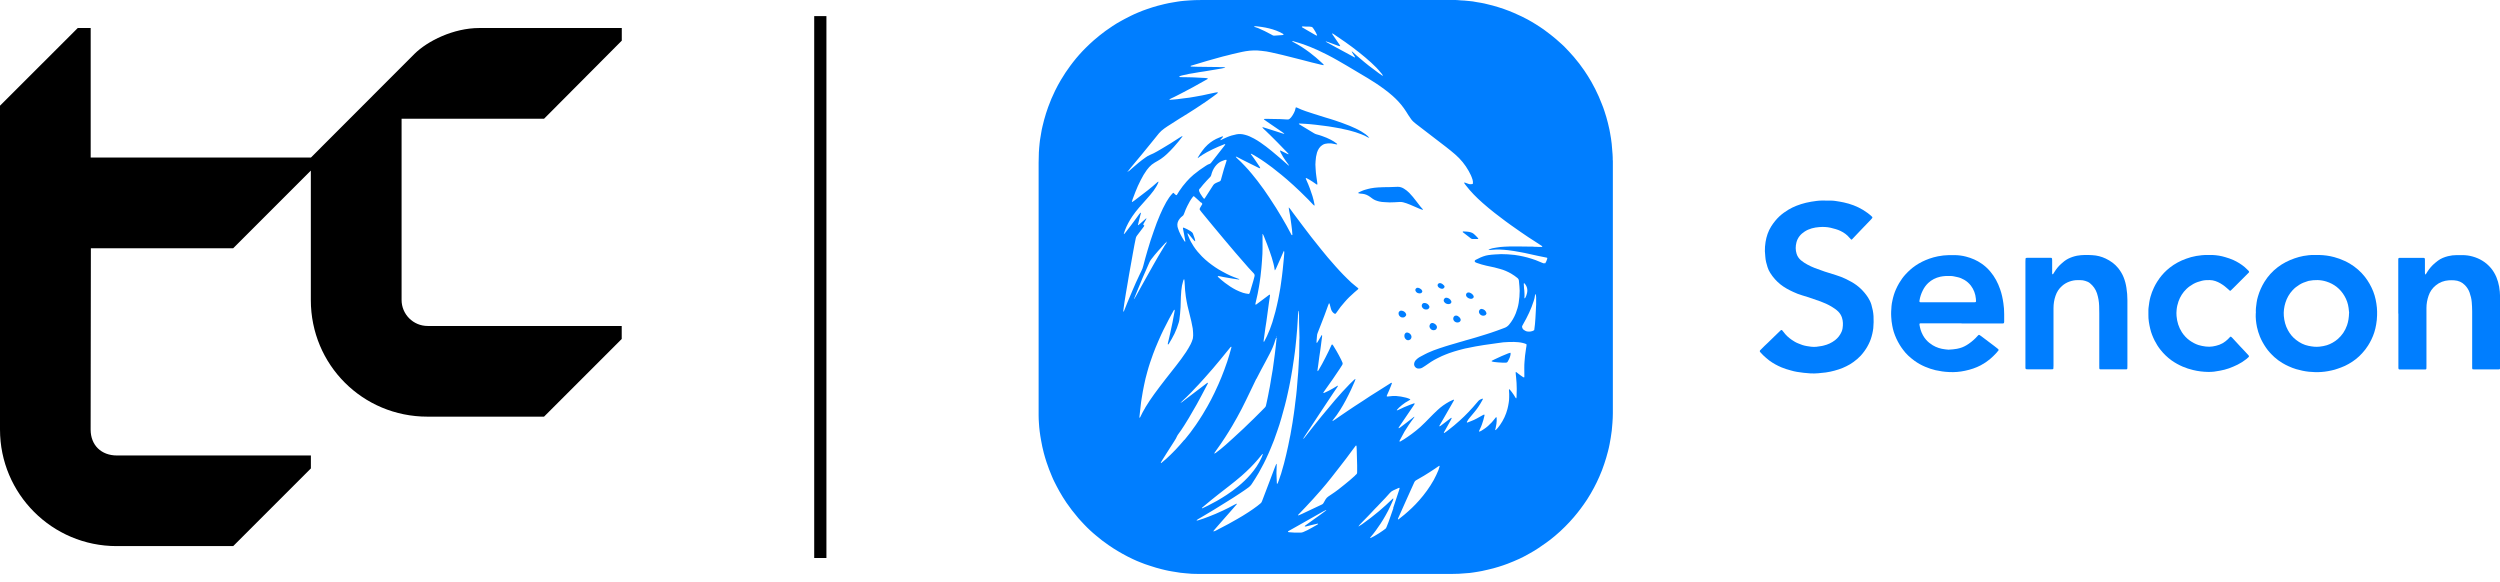
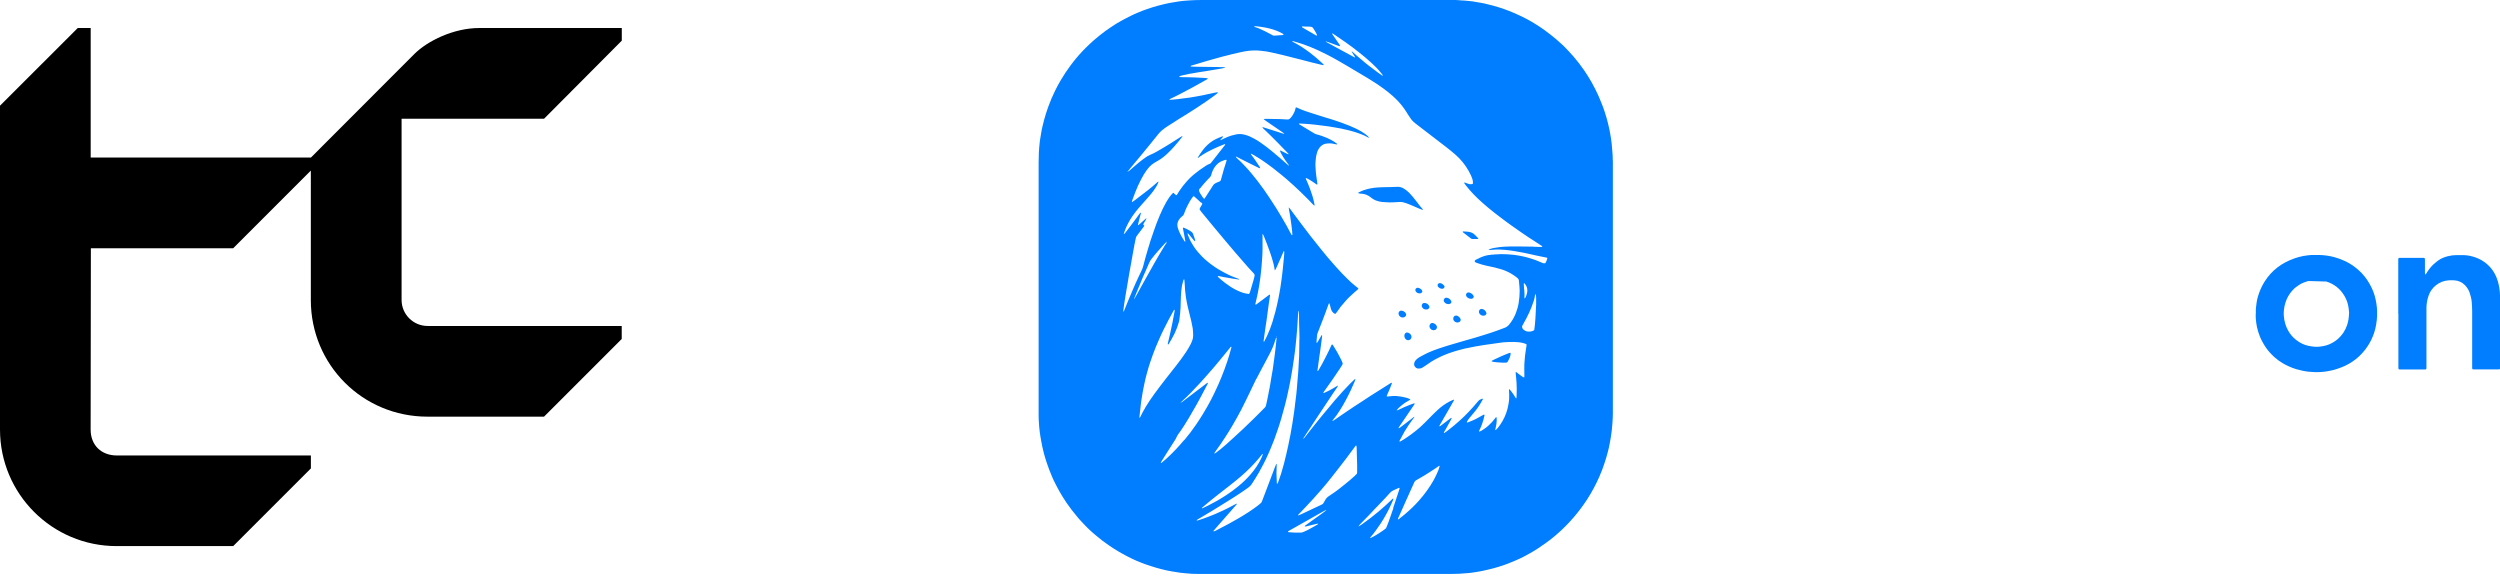
<svg xmlns="http://www.w3.org/2000/svg" width="189" height="44" viewBox="0 0 189 44" fill="none">
  <g clip-path="url(#clip0_663_55366)">
    <path d="M32.33 24.643C31.241 24.643 30.36 23.762 30.36 22.673V8.974H41.133L47.007 3.073V2.118H36.238C34.281 2.118 32.321 3.096 31.333 4.074L23.508 11.909H6.856V2.118H5.878L0 7.991V32.473C0 37.341 3.945 41.285 8.813 41.285H17.63L23.503 35.412V34.434H8.84C7.659 34.434 6.852 33.659 6.852 32.477L6.87 18.77H17.625L23.499 12.896V22.687C23.499 27.582 27.416 31.499 32.316 31.499H41.129L47.002 25.626V24.648H32.325L32.33 24.643Z" fill="black" />
-     <path d="M62.016 1.218V42.185" stroke="black" stroke-width="0.923" stroke-miterlimit="10" />
-     <path d="M134.713 24.948C134.754 24.994 134.8 25.044 134.837 25.1C135.008 25.335 135.22 25.529 135.455 25.69C135.608 25.792 135.765 25.893 135.935 25.958C136.041 26 136.148 26.046 136.258 26.082C136.47 26.152 136.697 26.184 136.918 26.212C137.195 26.249 137.462 26.203 137.73 26.156C137.776 26.147 137.822 26.138 137.869 26.124C138.182 26.05 138.473 25.916 138.731 25.718C138.948 25.547 139.114 25.335 139.225 25.077C139.262 24.994 139.285 24.911 139.299 24.823C139.34 24.551 139.34 24.279 139.253 24.015C139.197 23.84 139.1 23.683 138.967 23.549C138.814 23.402 138.639 23.282 138.459 23.176C138.196 23.019 137.915 22.894 137.629 22.788C137.329 22.677 137.024 22.576 136.72 22.474C136.563 22.424 136.406 22.378 136.254 22.331C136.018 22.262 135.788 22.174 135.566 22.068C135.225 21.912 134.897 21.736 134.602 21.501C134.297 21.256 134.039 20.966 133.831 20.634C133.744 20.495 133.67 20.347 133.624 20.191C133.541 19.937 133.476 19.683 133.458 19.415C133.448 19.272 133.43 19.129 133.425 18.986C133.421 18.756 133.439 18.52 133.476 18.294C133.545 17.874 133.674 17.478 133.905 17.113C134.085 16.832 134.293 16.569 134.537 16.343C134.745 16.153 134.971 15.996 135.211 15.849C135.405 15.733 135.608 15.637 135.815 15.554C136.051 15.461 136.291 15.387 136.535 15.328C136.798 15.263 137.07 15.226 137.338 15.189C137.467 15.171 137.596 15.166 137.725 15.161C137.965 15.161 138.201 15.161 138.441 15.166C138.667 15.166 138.888 15.217 139.11 15.249C139.202 15.263 139.299 15.286 139.391 15.304C139.908 15.415 140.397 15.6 140.849 15.872C141.094 16.02 141.324 16.19 141.532 16.389C141.56 16.412 141.56 16.453 141.541 16.481C141.518 16.513 141.49 16.546 141.463 16.578C141.172 16.882 140.881 17.187 140.586 17.491C140.392 17.694 140.203 17.897 140.009 18.1C139.991 18.119 139.954 18.123 139.936 18.1C139.899 18.064 139.857 18.022 139.825 17.98C139.64 17.754 139.41 17.588 139.151 17.464C138.911 17.344 138.653 17.284 138.395 17.219C138.113 17.155 137.827 17.145 137.541 17.168C137.149 17.196 136.77 17.288 136.438 17.501C136.129 17.699 135.903 17.967 135.811 18.326C135.737 18.613 135.732 18.903 135.825 19.194C135.885 19.388 136 19.545 136.152 19.678C136.304 19.808 136.47 19.909 136.646 20.006C136.821 20.098 136.996 20.186 137.181 20.255C137.435 20.352 137.693 20.444 137.947 20.532C138.224 20.624 138.505 20.707 138.787 20.795C139.054 20.878 139.313 20.975 139.566 21.099C139.7 21.164 139.834 21.233 139.963 21.307C140.485 21.598 140.904 21.999 141.227 22.497C141.334 22.664 141.421 22.844 141.477 23.033C141.56 23.314 141.62 23.6 141.638 23.895C141.657 24.205 141.647 24.509 141.62 24.814C141.606 24.948 141.578 25.081 141.55 25.215C141.537 25.289 141.514 25.363 141.495 25.432C141.426 25.695 141.315 25.944 141.181 26.184C141.038 26.442 140.863 26.678 140.665 26.895C140.498 27.075 140.309 27.231 140.111 27.374C139.945 27.494 139.769 27.601 139.585 27.688C139.396 27.78 139.202 27.868 138.999 27.928C138.791 27.993 138.584 28.057 138.367 28.099C138.251 28.122 138.141 28.145 138.025 28.159C137.638 28.205 137.255 28.251 136.863 28.228C136.521 28.209 136.184 28.168 135.848 28.113C135.695 28.09 135.543 28.048 135.391 28.006C135.146 27.942 134.906 27.868 134.676 27.771C134.353 27.633 134.053 27.471 133.771 27.264C133.601 27.139 133.444 26.996 133.292 26.853C133.213 26.779 133.144 26.696 133.07 26.618C133.07 26.613 133.061 26.608 133.056 26.599C133.029 26.562 133.033 26.521 133.061 26.488C133.172 26.378 133.282 26.267 133.393 26.156C133.481 26.069 133.573 25.986 133.661 25.903C133.827 25.741 133.988 25.575 134.159 25.418C134.297 25.289 134.436 25.16 134.57 25.021C134.602 24.989 134.634 24.952 134.694 24.948H134.713Z" fill="#007EFF" />
-     <path d="M170.544 23.674C170.526 23.416 170.558 23.144 170.6 22.872C170.623 22.715 170.655 22.562 170.701 22.415C170.812 22.027 170.978 21.658 171.186 21.317C171.453 20.883 171.785 20.514 172.191 20.205C172.579 19.909 173.008 19.692 173.469 19.531C173.686 19.457 173.912 19.393 174.139 19.351C174.392 19.309 174.651 19.273 174.909 19.277C175.052 19.277 175.195 19.277 175.338 19.277C175.721 19.287 176.095 19.337 176.469 19.439C176.741 19.513 176.999 19.605 177.253 19.725C177.387 19.785 177.521 19.859 177.65 19.932C178.093 20.2 178.476 20.532 178.794 20.938C179.052 21.275 179.26 21.64 179.417 22.036C179.574 22.433 179.652 22.848 179.694 23.268C179.712 23.457 179.712 23.647 179.707 23.84C179.707 24.071 179.675 24.302 179.638 24.532C179.574 24.929 179.454 25.312 179.274 25.677C179.2 25.829 179.117 25.977 179.025 26.124C178.895 26.332 178.743 26.526 178.577 26.706C178.282 27.033 177.94 27.301 177.557 27.513C177.373 27.615 177.188 27.712 176.985 27.781C176.824 27.836 176.667 27.901 176.501 27.947C176.173 28.035 175.836 28.099 175.495 28.122C175.181 28.145 174.867 28.136 174.558 28.104C174.231 28.071 173.912 27.998 173.599 27.91C173.405 27.855 173.211 27.776 173.027 27.693C172.865 27.619 172.708 27.541 172.556 27.448C172.339 27.319 172.136 27.172 171.947 27.001C171.712 26.784 171.49 26.553 171.31 26.286C171.13 26.023 170.969 25.741 170.849 25.446C170.757 25.211 170.678 24.975 170.627 24.726C170.558 24.385 170.517 24.039 170.535 23.679L170.544 23.674ZM177.594 23.642C177.585 23.55 177.571 23.416 177.553 23.277C177.511 22.954 177.405 22.655 177.244 22.378C176.93 21.838 176.469 21.474 175.873 21.284C175.435 21.146 174.987 21.146 174.54 21.233C174.512 21.238 174.489 21.247 174.461 21.257C174.245 21.321 174.037 21.4 173.843 21.52C173.649 21.64 173.474 21.773 173.322 21.939C173.068 22.212 172.888 22.53 172.777 22.885C172.676 23.213 172.63 23.55 172.657 23.891C172.69 24.265 172.782 24.629 172.967 24.962C173.123 25.252 173.331 25.506 173.594 25.704C173.871 25.917 174.175 26.078 174.526 26.147C174.803 26.203 175.075 26.24 175.357 26.207C175.546 26.184 175.735 26.157 175.915 26.097C176.215 26 176.487 25.843 176.727 25.64C177.059 25.354 177.294 25.003 177.437 24.588C177.539 24.293 177.58 23.993 177.59 23.642H177.594Z" fill="#007EFF" />
-     <path d="M148.296 24.445C147.322 24.445 146.349 24.445 145.371 24.445C145.311 24.445 145.246 24.445 145.186 24.445C145.126 24.445 145.108 24.472 145.112 24.537C145.112 24.551 145.112 24.564 145.117 24.578C145.14 24.698 145.163 24.818 145.2 24.938C145.292 25.22 145.426 25.478 145.624 25.7C145.768 25.861 145.934 25.99 146.114 26.101C146.404 26.276 146.718 26.373 147.055 26.41C147.129 26.419 147.202 26.428 147.276 26.433C147.295 26.433 147.318 26.433 147.336 26.433C147.539 26.419 147.742 26.41 147.945 26.369C148.019 26.355 148.093 26.336 148.162 26.318C148.407 26.253 148.628 26.133 148.836 25.99C148.97 25.898 149.099 25.796 149.219 25.686C149.311 25.603 149.399 25.52 149.477 25.427C149.505 25.395 149.532 25.367 149.56 25.34C149.588 25.312 149.62 25.303 149.652 25.326C149.699 25.353 149.745 25.386 149.786 25.418C150.114 25.663 150.437 25.912 150.764 26.156C150.838 26.212 150.917 26.272 150.99 26.332C151.018 26.355 151.041 26.378 151.069 26.401C151.097 26.428 151.106 26.465 151.083 26.493C151.032 26.558 150.981 26.622 150.926 26.682C150.764 26.848 150.608 27.019 150.428 27.162C150.215 27.333 149.994 27.485 149.749 27.614C149.371 27.813 148.974 27.942 148.559 28.029C148.158 28.117 147.752 28.149 147.341 28.126C146.999 28.113 146.663 28.062 146.33 27.988C146.058 27.923 145.795 27.836 145.537 27.725C145.255 27.605 144.988 27.457 144.739 27.277C144.573 27.157 144.416 27.024 144.268 26.89C144.12 26.756 143.996 26.604 143.876 26.447C143.784 26.327 143.7 26.207 143.622 26.078C143.433 25.769 143.281 25.441 143.17 25.095C143.119 24.938 143.087 24.777 143.055 24.62C143.008 24.398 142.99 24.177 142.976 23.951C142.958 23.679 142.976 23.406 142.999 23.134C143.008 23 143.036 22.866 143.064 22.733C143.124 22.437 143.211 22.151 143.331 21.879C143.401 21.718 143.484 21.561 143.571 21.409C143.714 21.169 143.876 20.938 144.065 20.735C144.286 20.495 144.531 20.273 144.799 20.089C144.969 19.974 145.145 19.867 145.325 19.78C145.495 19.697 145.671 19.623 145.851 19.558C146.063 19.485 146.28 19.42 146.501 19.378C146.783 19.323 147.064 19.291 147.355 19.286C147.479 19.286 147.599 19.286 147.724 19.286C148.033 19.286 148.337 19.323 148.633 19.401C149.057 19.512 149.459 19.683 149.819 19.937C150.058 20.103 150.275 20.301 150.464 20.527C150.806 20.929 151.041 21.381 151.212 21.875C151.332 22.216 151.406 22.571 151.456 22.927C151.493 23.194 151.521 23.466 151.516 23.739C151.516 23.928 151.516 24.122 151.516 24.311C151.516 24.343 151.512 24.38 151.503 24.412C151.503 24.421 151.489 24.435 151.475 24.44C151.456 24.449 151.433 24.449 151.415 24.454C151.355 24.454 151.29 24.454 151.23 24.454C150.248 24.454 149.269 24.454 148.287 24.454L148.296 24.445ZM147.221 22.853C147.853 22.853 148.49 22.853 149.122 22.853C149.191 22.853 149.256 22.853 149.325 22.848C149.357 22.848 149.389 22.811 149.389 22.779C149.389 22.71 149.385 22.645 149.376 22.576C149.343 22.216 149.219 21.888 149.002 21.598C148.863 21.418 148.697 21.27 148.499 21.155C148.333 21.058 148.158 20.984 147.968 20.947C147.807 20.915 147.65 20.869 147.484 20.864C147.216 20.855 146.953 20.864 146.69 20.919C146.34 20.998 146.035 21.15 145.777 21.39C145.601 21.556 145.463 21.75 145.357 21.967C145.242 22.198 145.158 22.447 145.117 22.7C145.094 22.82 145.108 22.853 145.232 22.853C145.288 22.853 145.343 22.853 145.394 22.853C145.998 22.853 146.607 22.853 147.212 22.853H147.221Z" fill="#007EFF" />
+     <path d="M170.544 23.674C170.526 23.416 170.558 23.144 170.6 22.872C170.623 22.715 170.655 22.562 170.701 22.415C170.812 22.027 170.978 21.658 171.186 21.317C171.453 20.883 171.785 20.514 172.191 20.205C172.579 19.909 173.008 19.692 173.469 19.531C173.686 19.457 173.912 19.393 174.139 19.351C174.392 19.309 174.651 19.273 174.909 19.277C175.052 19.277 175.195 19.277 175.338 19.277C175.721 19.287 176.095 19.337 176.469 19.439C176.741 19.513 176.999 19.605 177.253 19.725C177.387 19.785 177.521 19.859 177.65 19.932C178.093 20.2 178.476 20.532 178.794 20.938C179.052 21.275 179.26 21.64 179.417 22.036C179.574 22.433 179.652 22.848 179.694 23.268C179.712 23.457 179.712 23.647 179.707 23.84C179.707 24.071 179.675 24.302 179.638 24.532C179.574 24.929 179.454 25.312 179.274 25.677C179.2 25.829 179.117 25.977 179.025 26.124C178.895 26.332 178.743 26.526 178.577 26.706C178.282 27.033 177.94 27.301 177.557 27.513C177.373 27.615 177.188 27.712 176.985 27.781C176.824 27.836 176.667 27.901 176.501 27.947C176.173 28.035 175.836 28.099 175.495 28.122C175.181 28.145 174.867 28.136 174.558 28.104C174.231 28.071 173.912 27.998 173.599 27.91C173.405 27.855 173.211 27.776 173.027 27.693C172.865 27.619 172.708 27.541 172.556 27.448C172.339 27.319 172.136 27.172 171.947 27.001C171.712 26.784 171.49 26.553 171.31 26.286C171.13 26.023 170.969 25.741 170.849 25.446C170.757 25.211 170.678 24.975 170.627 24.726C170.558 24.385 170.517 24.039 170.535 23.679L170.544 23.674ZM177.594 23.642C177.585 23.55 177.571 23.416 177.553 23.277C177.511 22.954 177.405 22.655 177.244 22.378C176.93 21.838 176.469 21.474 175.873 21.284C174.512 21.238 174.489 21.247 174.461 21.257C174.245 21.321 174.037 21.4 173.843 21.52C173.649 21.64 173.474 21.773 173.322 21.939C173.068 22.212 172.888 22.53 172.777 22.885C172.676 23.213 172.63 23.55 172.657 23.891C172.69 24.265 172.782 24.629 172.967 24.962C173.123 25.252 173.331 25.506 173.594 25.704C173.871 25.917 174.175 26.078 174.526 26.147C174.803 26.203 175.075 26.24 175.357 26.207C175.546 26.184 175.735 26.157 175.915 26.097C176.215 26 176.487 25.843 176.727 25.64C177.059 25.354 177.294 25.003 177.437 24.588C177.539 24.293 177.58 23.993 177.59 23.642H177.594Z" fill="#007EFF" />
    <path d="M181.309 23.697C181.309 22.401 181.309 21.109 181.309 19.812C181.309 19.743 181.309 19.674 181.309 19.609C181.309 19.521 181.336 19.498 181.415 19.494C181.456 19.494 181.498 19.494 181.539 19.494C182.056 19.494 182.577 19.494 183.094 19.494C183.122 19.494 183.15 19.494 183.177 19.494C183.306 19.494 183.32 19.512 183.325 19.632C183.325 19.688 183.325 19.743 183.325 19.794C183.325 20.066 183.325 20.338 183.325 20.61C183.325 20.652 183.334 20.693 183.339 20.73C183.339 20.735 183.348 20.744 183.353 20.744C183.366 20.744 183.385 20.744 183.389 20.739C183.431 20.675 183.468 20.61 183.505 20.55C183.666 20.297 183.86 20.07 184.095 19.877C184.165 19.821 184.234 19.766 184.303 19.711C184.529 19.54 184.792 19.438 185.06 19.369C185.277 19.314 185.503 19.286 185.729 19.286C185.867 19.286 186.001 19.286 186.139 19.286C186.407 19.286 186.67 19.318 186.928 19.392C187.473 19.544 187.939 19.826 188.308 20.26C188.483 20.467 188.622 20.703 188.728 20.956C188.922 21.422 188.995 21.912 189.005 22.414C189.005 22.571 189.005 22.728 189.005 22.885C189.005 24.472 189.005 26.059 189.005 27.647C189.005 27.72 189.005 27.794 189 27.873C189 27.896 188.972 27.923 188.945 27.923C188.903 27.923 188.862 27.928 188.82 27.928C188.239 27.928 187.662 27.928 187.081 27.928C187.034 27.928 186.984 27.923 186.938 27.919C186.928 27.919 186.915 27.905 186.91 27.891C186.901 27.873 186.896 27.854 186.896 27.831C186.896 27.757 186.896 27.683 186.896 27.605C186.896 26.248 186.896 24.892 186.896 23.536C186.896 23.305 186.882 23.074 186.864 22.843C186.845 22.59 186.781 22.345 186.698 22.11C186.624 21.902 186.504 21.718 186.352 21.561C186.13 21.33 185.853 21.21 185.535 21.192C185.401 21.183 185.263 21.183 185.124 21.192C184.76 21.219 184.432 21.339 184.151 21.57C183.892 21.778 183.703 22.045 183.597 22.364C183.496 22.663 183.44 22.968 183.44 23.286C183.44 23.346 183.44 23.411 183.44 23.471C183.44 24.86 183.44 26.253 183.44 27.642C183.44 27.716 183.44 27.79 183.436 27.868C183.436 27.9 183.403 27.928 183.366 27.933C183.32 27.933 183.27 27.933 183.223 27.933C182.656 27.933 182.093 27.933 181.525 27.933C181.479 27.933 181.429 27.933 181.382 27.928C181.359 27.928 181.327 27.9 181.327 27.877C181.327 27.85 181.318 27.822 181.318 27.799C181.318 27.73 181.318 27.66 181.318 27.596C181.318 26.299 181.318 25.007 181.318 23.711L181.309 23.697Z" fill="#007EFF" />
-     <path d="M153.122 23.706C153.122 22.396 153.122 21.09 153.122 19.78C153.122 19.706 153.122 19.632 153.131 19.554C153.131 19.531 153.159 19.498 153.182 19.498C153.214 19.498 153.251 19.489 153.284 19.489C153.851 19.489 154.414 19.489 154.982 19.489C155.009 19.489 155.037 19.489 155.065 19.489C155.097 19.489 155.129 19.522 155.134 19.554C155.134 19.595 155.143 19.637 155.143 19.674C155.143 19.905 155.143 20.135 155.143 20.371C155.143 20.468 155.143 20.56 155.143 20.657C155.143 20.675 155.143 20.698 155.157 20.717C155.157 20.726 155.175 20.73 155.189 20.74C155.189 20.74 155.203 20.74 155.208 20.73C155.249 20.666 155.286 20.606 155.328 20.541C155.461 20.324 155.623 20.131 155.807 19.96C155.974 19.808 156.149 19.665 156.347 19.563C156.559 19.457 156.786 19.379 157.021 19.332C157.408 19.263 157.796 19.268 158.184 19.291C158.534 19.309 158.871 19.397 159.185 19.545C159.554 19.72 159.877 19.951 160.135 20.269C160.301 20.477 160.44 20.703 160.541 20.952C160.647 21.21 160.717 21.483 160.758 21.759C160.809 22.069 160.832 22.382 160.832 22.696C160.832 24.338 160.832 25.981 160.832 27.624C160.832 27.698 160.832 27.771 160.827 27.85C160.827 27.891 160.79 27.924 160.744 27.924C160.703 27.924 160.661 27.924 160.62 27.924C160.052 27.924 159.489 27.924 158.922 27.924C158.696 27.924 158.705 27.937 158.705 27.693C158.705 26.95 158.705 26.207 158.705 25.464C158.705 24.874 158.705 24.279 158.705 23.688C158.705 23.503 158.705 23.319 158.696 23.134C158.687 22.807 158.631 22.484 158.53 22.17C158.428 21.866 158.248 21.612 157.999 21.409C157.898 21.326 157.778 21.275 157.653 21.238C157.528 21.201 157.404 21.173 157.27 21.178C157.196 21.178 157.122 21.178 157.044 21.178C156.836 21.178 156.638 21.22 156.444 21.289C156.237 21.363 156.052 21.473 155.886 21.621C155.655 21.824 155.494 22.073 155.397 22.364C155.291 22.668 155.245 22.982 155.245 23.305C155.245 23.817 155.245 24.329 155.245 24.837C155.245 25.769 155.245 26.706 155.245 27.637C155.245 27.711 155.24 27.785 155.235 27.864C155.235 27.891 155.208 27.914 155.18 27.914C155.152 27.914 155.125 27.919 155.097 27.919C154.492 27.919 153.883 27.919 153.279 27.919C153.247 27.919 153.21 27.919 153.177 27.91C153.159 27.91 153.145 27.887 153.136 27.873C153.127 27.854 153.127 27.831 153.122 27.813C153.122 27.744 153.122 27.674 153.122 27.61C153.122 26.309 153.122 25.008 153.122 23.706V23.706Z" fill="#007EFF" />
-     <path d="M168.616 22C168.593 21.981 168.565 21.972 168.546 21.953C168.431 21.852 168.316 21.741 168.191 21.644C167.974 21.478 167.744 21.335 167.481 21.247C167.342 21.201 167.204 21.174 167.061 21.174C166.862 21.174 166.664 21.174 166.47 21.224C166.244 21.28 166.027 21.349 165.82 21.464C165.631 21.57 165.451 21.695 165.294 21.847C165.021 22.11 164.823 22.424 164.694 22.784C164.62 22.996 164.569 23.218 164.551 23.439C164.537 23.587 164.532 23.739 164.546 23.887C164.583 24.329 164.708 24.74 164.948 25.114C165.109 25.363 165.308 25.575 165.547 25.746C165.75 25.889 165.963 26.004 166.198 26.083C166.378 26.143 166.567 26.171 166.756 26.198C167.112 26.244 167.448 26.18 167.781 26.064C167.947 26.004 168.099 25.917 168.242 25.806C168.371 25.704 168.491 25.594 168.597 25.469C168.616 25.451 168.653 25.446 168.671 25.46C168.703 25.488 168.736 25.511 168.763 25.543C168.962 25.76 169.16 25.972 169.359 26.189C169.446 26.286 169.539 26.373 169.626 26.47C169.705 26.553 169.783 26.641 169.861 26.724C169.898 26.766 169.935 26.803 169.972 26.844C170.037 26.913 170.041 26.959 169.972 27.015C169.921 27.061 169.871 27.107 169.82 27.149C169.617 27.31 169.4 27.448 169.169 27.564C168.957 27.67 168.736 27.762 168.514 27.845C168.288 27.928 168.057 27.979 167.822 28.025C167.536 28.085 167.245 28.122 166.95 28.118C166.563 28.113 166.175 28.067 165.797 27.974C165.529 27.91 165.271 27.827 165.021 27.721C164.722 27.592 164.436 27.435 164.168 27.245C163.85 27.015 163.573 26.747 163.333 26.443C163.162 26.23 163.019 26 162.894 25.755C162.751 25.469 162.631 25.174 162.558 24.86C162.475 24.509 162.41 24.154 162.419 23.79C162.419 23.693 162.419 23.601 162.419 23.504C162.419 23.416 162.419 23.328 162.433 23.241C162.465 22.968 162.502 22.701 162.576 22.438C162.645 22.203 162.724 21.972 162.834 21.75C162.913 21.598 162.982 21.446 163.079 21.303C163.144 21.206 163.204 21.109 163.273 21.017C163.49 20.726 163.739 20.468 164.025 20.242C164.403 19.942 164.823 19.72 165.271 19.559C165.52 19.466 165.778 19.397 166.037 19.351C166.313 19.305 166.59 19.273 166.872 19.277C167.001 19.277 167.13 19.277 167.259 19.277C167.587 19.291 167.91 19.342 168.224 19.439C168.431 19.503 168.639 19.563 168.837 19.656C169.151 19.799 169.437 19.974 169.7 20.195C169.806 20.283 169.894 20.385 169.995 20.477C170.009 20.491 170.023 20.509 170.028 20.528C170.032 20.546 170.032 20.569 170.028 20.583C170.014 20.606 169.995 20.625 169.972 20.643C169.603 21.012 169.229 21.386 168.86 21.755C168.8 21.815 168.745 21.87 168.685 21.926C168.662 21.949 168.634 21.967 168.602 21.995L168.616 22Z" fill="#007EFF" />
    <path d="M106.406 25.142C106.332 25.128 106.272 25.155 106.226 25.211C106.185 25.261 106.166 25.321 106.171 25.381C106.166 25.501 106.217 25.598 106.305 25.668C106.438 25.774 106.618 25.709 106.674 25.598C106.72 25.511 106.72 25.418 106.674 25.335C106.618 25.229 106.526 25.165 106.406 25.142V25.142ZM107.541 15.867C107.541 15.867 107.56 15.858 107.569 15.854C107.569 15.854 107.574 15.84 107.569 15.835C107.555 15.812 107.541 15.784 107.518 15.766C107.472 15.725 107.43 15.678 107.394 15.628C107.292 15.494 107.186 15.355 107.08 15.222C106.909 15 106.738 14.779 106.54 14.58C106.42 14.46 106.286 14.35 106.139 14.262C105.996 14.174 105.839 14.119 105.668 14.123C105.493 14.123 105.313 14.137 105.137 14.142C105.096 14.142 105.059 14.151 105.017 14.146C104.736 14.142 104.459 14.156 104.178 14.17C103.988 14.179 103.804 14.207 103.619 14.239C103.49 14.262 103.366 14.303 103.236 14.336C103.056 14.382 102.895 14.465 102.729 14.539C102.72 14.543 102.71 14.553 102.701 14.557C102.701 14.557 102.692 14.566 102.692 14.571C102.692 14.571 102.687 14.58 102.687 14.585C102.687 14.594 102.697 14.608 102.701 14.613C102.793 14.64 102.89 14.64 102.987 14.649C103.204 14.668 103.393 14.751 103.569 14.876C103.629 14.917 103.689 14.963 103.749 15.009C103.901 15.125 104.081 15.185 104.265 15.231C104.399 15.268 104.538 15.272 104.671 15.281C104.921 15.305 105.174 15.309 105.423 15.291C105.562 15.281 105.696 15.277 105.834 15.268C105.913 15.268 105.991 15.272 106.069 15.291C106.254 15.337 106.429 15.402 106.605 15.475C106.868 15.586 107.126 15.701 107.389 15.812C107.435 15.831 107.486 15.844 107.537 15.858L107.541 15.867ZM107.523 22.004C107.523 22.004 107.509 21.972 107.504 21.958C107.463 21.875 107.394 21.833 107.315 21.792C107.269 21.764 107.218 21.755 107.154 21.755C107.144 21.755 107.121 21.755 107.103 21.769C107.015 21.819 106.964 21.907 107.024 22.013C107.071 22.096 107.14 22.152 107.237 22.17C107.301 22.184 107.361 22.189 107.421 22.166C107.472 22.147 107.504 22.105 107.523 22.059C107.527 22.046 107.523 22.027 107.523 22.009V22.004ZM107.67 22.904C107.592 22.904 107.518 22.964 107.495 23.042C107.472 23.116 107.486 23.19 107.532 23.254C107.601 23.356 107.703 23.402 107.813 23.397C107.929 23.397 107.975 23.374 108.03 23.3C108.072 23.245 108.076 23.181 108.044 23.125C107.966 22.977 107.837 22.904 107.67 22.904V22.904ZM106.277 23.887C106.314 23.831 106.319 23.767 106.286 23.706C106.222 23.577 106.106 23.508 105.963 23.485C105.885 23.476 105.816 23.508 105.769 23.568C105.728 23.628 105.719 23.693 105.737 23.762C105.769 23.905 105.917 24.016 106.046 24.002C106.148 24.002 106.212 23.97 106.272 23.882L106.277 23.887ZM112.792 27.328C112.847 27.342 112.903 27.361 112.958 27.365C113.161 27.384 113.364 27.416 113.572 27.416C113.664 27.416 113.752 27.416 113.844 27.416C113.918 27.416 113.959 27.384 113.991 27.324C114.042 27.227 114.098 27.135 114.135 27.033C114.167 26.941 114.199 26.849 114.204 26.752C114.204 26.729 114.204 26.706 114.194 26.687C114.194 26.673 114.181 26.664 114.171 26.669C114.116 26.683 114.061 26.696 114.01 26.719C113.844 26.784 113.682 26.849 113.521 26.922C113.341 27.001 113.161 27.093 112.981 27.172C112.912 27.204 112.847 27.236 112.783 27.273C112.773 27.278 112.76 27.292 112.764 27.296C112.773 27.31 112.783 27.328 112.796 27.333L112.792 27.328ZM112.123 23.868C112.252 23.868 112.34 23.822 112.372 23.72C112.381 23.697 112.381 23.674 112.372 23.656C112.321 23.485 112.201 23.388 112.035 23.356C111.957 23.342 111.888 23.379 111.846 23.444C111.791 23.531 111.791 23.619 111.855 23.716C111.924 23.817 112.026 23.863 112.123 23.868V23.868ZM103.55 10.312V10.322V10.312ZM121.923 12.13C121.923 11.969 121.923 11.812 121.909 11.65C121.886 11.387 121.872 11.124 121.844 10.866C121.817 10.598 121.771 10.335 121.724 10.068C121.711 9.976 121.692 9.888 121.674 9.8C121.637 9.634 121.6 9.463 121.558 9.297C121.484 8.997 121.397 8.702 121.3 8.411C121.235 8.218 121.171 8.024 121.088 7.835C121.014 7.655 120.945 7.475 120.866 7.295C120.7 6.912 120.506 6.543 120.303 6.178C120.137 5.892 119.962 5.611 119.777 5.339C119.533 4.983 119.27 4.637 118.984 4.305C118.744 4.028 118.495 3.761 118.241 3.502C118.181 3.442 118.116 3.387 118.052 3.327C117.918 3.202 117.78 3.082 117.641 2.962C117.507 2.847 117.369 2.732 117.23 2.626C117.06 2.492 116.884 2.363 116.709 2.233C116.515 2.095 116.312 1.966 116.109 1.837C115.906 1.707 115.699 1.592 115.486 1.472C115.343 1.394 115.196 1.32 115.043 1.246C114.854 1.154 114.66 1.066 114.467 0.983C114.208 0.872 113.95 0.771 113.687 0.678C113.41 0.582 113.133 0.499 112.852 0.42C112.649 0.365 112.441 0.314 112.238 0.268C112.155 0.249 112.072 0.236 111.984 0.217C111.874 0.199 111.758 0.185 111.648 0.162C111.445 0.12 111.242 0.088 111.039 0.074C111.006 0.074 110.969 0.065 110.937 0.065C110.859 0.056 110.78 0.046 110.697 0.042C110.633 0.037 110.573 0.042 110.508 0.033C110.259 0.005 110.005 -0.004 109.756 -0.004H100.205C97.114 0 94.009 0 90.899 0C90.705 0 90.511 0.005 90.317 0.009C90.073 0.009 89.828 0.046 89.584 0.056C89.565 0.056 89.552 0.056 89.533 0.06C89.358 0.083 89.182 0.088 89.007 0.125C88.906 0.143 88.804 0.157 88.703 0.176C88.477 0.217 88.25 0.249 88.029 0.309C87.858 0.355 87.688 0.392 87.512 0.439C87.378 0.475 87.249 0.512 87.12 0.554C86.991 0.595 86.862 0.637 86.732 0.683C86.511 0.757 86.294 0.84 86.077 0.932C86.04 0.946 86.003 0.96 85.966 0.978C85.81 1.048 85.653 1.112 85.501 1.191C85.339 1.269 85.187 1.352 85.03 1.431C84.938 1.477 84.85 1.532 84.762 1.578C84.541 1.694 84.329 1.827 84.116 1.966C83.932 2.086 83.747 2.215 83.567 2.344C83.263 2.566 82.972 2.805 82.686 3.05C82.478 3.23 82.285 3.419 82.086 3.613C81.745 3.95 81.426 4.31 81.131 4.688C81.057 4.78 80.984 4.877 80.914 4.974C80.79 5.145 80.665 5.315 80.55 5.491C80.43 5.671 80.314 5.855 80.204 6.044C80.047 6.312 79.899 6.58 79.765 6.856C79.567 7.258 79.396 7.664 79.244 8.084C79.129 8.407 79.023 8.73 78.935 9.062C78.893 9.223 78.852 9.38 78.815 9.542C78.773 9.722 78.732 9.897 78.709 10.077C78.695 10.178 78.677 10.28 78.658 10.382C78.635 10.534 78.603 10.686 78.594 10.838C78.575 11.064 78.547 11.29 78.538 11.521C78.529 11.78 78.52 12.033 78.52 12.292C78.52 18.47 78.52 24.643 78.52 30.821C78.52 31.015 78.52 31.209 78.52 31.403C78.52 31.596 78.529 31.79 78.543 31.984C78.557 32.187 78.57 32.395 78.598 32.598C78.626 32.837 78.667 33.073 78.709 33.308C78.76 33.622 78.833 33.936 78.912 34.245C78.972 34.475 79.041 34.706 79.115 34.932C79.239 35.306 79.378 35.675 79.535 36.035C79.59 36.16 79.641 36.289 79.705 36.409C79.83 36.653 79.95 36.898 80.088 37.138C80.259 37.438 80.434 37.728 80.628 38.01C80.757 38.199 80.891 38.383 81.03 38.563C81.191 38.771 81.357 38.974 81.528 39.177C81.666 39.339 81.814 39.486 81.957 39.643C82.1 39.804 82.266 39.952 82.418 40.1C82.557 40.234 82.709 40.358 82.857 40.483C83.161 40.746 83.48 40.986 83.807 41.212C84.056 41.383 84.31 41.549 84.573 41.701C84.679 41.761 84.781 41.821 84.887 41.881C85.131 42.019 85.381 42.144 85.634 42.264C85.837 42.361 86.04 42.448 86.248 42.527C86.456 42.605 86.659 42.693 86.876 42.753C86.912 42.762 86.949 42.781 86.991 42.79C87.254 42.882 87.526 42.956 87.794 43.025C87.886 43.048 87.983 43.071 88.075 43.094C88.255 43.131 88.43 43.177 88.61 43.2C88.707 43.21 88.804 43.228 88.896 43.246C89.122 43.288 89.349 43.32 89.575 43.334C89.593 43.334 89.607 43.334 89.625 43.339C89.944 43.38 90.262 43.389 90.585 43.389C96.74 43.389 102.895 43.389 109.05 43.389C109.465 43.389 109.885 43.399 110.3 43.376C110.568 43.362 110.836 43.343 111.103 43.316C111.315 43.293 111.523 43.256 111.731 43.223C111.832 43.21 111.934 43.191 112.035 43.168C112.187 43.136 112.335 43.094 112.487 43.066C112.764 43.011 113.027 42.928 113.295 42.85C113.525 42.781 113.752 42.702 113.973 42.619C114.278 42.504 114.577 42.374 114.873 42.241C114.988 42.19 115.099 42.135 115.21 42.075C115.371 41.992 115.533 41.904 115.689 41.812C115.897 41.696 116.105 41.572 116.303 41.438C116.488 41.318 116.672 41.184 116.852 41.059C117.092 40.893 117.318 40.714 117.544 40.524C117.812 40.298 118.07 40.068 118.315 39.818C118.545 39.588 118.767 39.352 118.979 39.103C119.154 38.9 119.321 38.688 119.482 38.476C119.657 38.245 119.823 38.005 119.985 37.761C120.174 37.47 120.349 37.165 120.511 36.861C120.654 36.589 120.792 36.312 120.912 36.03C121.051 35.712 121.18 35.389 121.286 35.057C121.388 34.752 121.48 34.448 121.558 34.139C121.604 33.949 121.655 33.765 121.687 33.571C121.715 33.414 121.743 33.257 121.771 33.1C121.803 32.92 121.826 32.741 121.849 32.556C121.872 32.362 121.881 32.169 121.9 31.975C121.918 31.73 121.932 31.486 121.932 31.241C121.932 27.527 121.932 23.813 121.932 20.099C121.932 17.436 121.932 14.774 121.932 12.112L121.923 12.13ZM100.214 3.128H100.219C100.279 3.142 100.339 3.156 100.399 3.179C100.606 3.253 100.814 3.331 101.026 3.41C101.119 3.442 101.206 3.484 101.303 3.493C101.308 3.493 101.312 3.493 101.317 3.484C101.317 3.484 101.322 3.474 101.317 3.47C101.289 3.405 101.252 3.35 101.211 3.295C101.049 3.059 100.888 2.824 100.726 2.589C100.717 2.575 100.708 2.561 100.703 2.542C100.713 2.538 100.722 2.524 100.726 2.529C100.754 2.538 100.782 2.547 100.805 2.566C101.1 2.769 101.4 2.967 101.695 3.175C102.051 3.424 102.397 3.682 102.738 3.954C103.056 4.204 103.366 4.466 103.666 4.739C103.929 4.979 104.178 5.228 104.399 5.505C104.45 5.565 104.505 5.625 104.538 5.698C104.542 5.712 104.538 5.721 104.528 5.726H104.514C104.431 5.671 104.344 5.615 104.261 5.551C103.998 5.357 103.739 5.168 103.481 4.965C103.255 4.789 103.038 4.605 102.821 4.42C102.641 4.273 102.466 4.116 102.295 3.959C102.272 3.936 102.244 3.913 102.217 3.894C102.212 3.89 102.198 3.894 102.189 3.894C102.189 3.894 102.189 3.904 102.189 3.908C102.226 3.968 102.258 4.024 102.295 4.084C102.346 4.162 102.392 4.236 102.443 4.314C102.443 4.319 102.443 4.333 102.434 4.342C102.434 4.342 102.424 4.342 102.42 4.342C102.406 4.337 102.387 4.333 102.374 4.323C102.152 4.204 101.935 4.084 101.714 3.964C101.488 3.844 101.262 3.724 101.036 3.599C100.777 3.456 100.519 3.313 100.256 3.17C100.242 3.161 100.228 3.147 100.233 3.128C100.233 3.128 100.228 3.128 100.224 3.128C100.224 3.128 100.224 3.133 100.214 3.133C100.214 3.133 100.205 3.133 100.2 3.133C100.205 3.124 100.214 3.128 100.219 3.133L100.214 3.128ZM98.424 2.026C98.424 2.026 98.438 2.007 98.447 2.003C98.456 1.998 98.47 1.998 98.48 1.998C98.489 1.998 98.502 1.998 98.526 1.998C98.641 2.017 98.775 2.007 98.904 2.012C98.932 2.012 98.959 2.012 98.987 2.012C99.213 2.044 99.181 1.998 99.319 2.196C99.416 2.339 99.495 2.487 99.568 2.644C99.578 2.662 99.568 2.686 99.555 2.686C99.545 2.686 99.531 2.686 99.522 2.686C99.513 2.686 99.499 2.676 99.49 2.672C99.476 2.662 99.458 2.658 99.444 2.649C99.218 2.519 98.992 2.386 98.766 2.256C98.655 2.192 98.54 2.127 98.429 2.058C98.424 2.058 98.419 2.035 98.424 2.026V2.026ZM94.844 1.984C94.876 1.984 94.913 1.984 94.959 1.984C94.991 1.984 95.037 1.989 95.084 1.998C95.282 2.026 95.48 2.044 95.674 2.086C96.039 2.16 96.394 2.261 96.731 2.418C96.823 2.459 96.911 2.515 97.003 2.561C97.012 2.566 97.022 2.575 97.026 2.584C97.031 2.593 97.035 2.607 97.035 2.616C97.035 2.626 97.022 2.635 97.012 2.639C96.985 2.644 96.957 2.653 96.929 2.653C96.777 2.658 96.62 2.676 96.468 2.686C96.242 2.699 96.297 2.718 96.094 2.602C95.776 2.427 95.448 2.266 95.111 2.123C95.024 2.086 94.927 2.063 94.835 2.03C94.825 2.03 94.816 2.017 94.816 2.007C94.816 1.998 94.83 1.984 94.835 1.984H94.844ZM85.768 22.59C85.768 22.59 85.754 22.604 85.745 22.608C85.745 22.599 85.736 22.585 85.74 22.576C85.773 22.484 85.81 22.396 85.847 22.304C85.911 22.147 85.976 21.985 86.04 21.829C86.16 21.538 86.276 21.247 86.4 20.961C86.534 20.652 86.672 20.348 86.806 20.038C86.834 19.974 86.866 19.914 86.889 19.849C86.926 19.757 86.977 19.679 87.037 19.6C87.203 19.383 87.374 19.171 87.558 18.968C87.683 18.834 87.803 18.696 87.923 18.562C87.978 18.497 88.038 18.437 88.098 18.373C88.112 18.354 88.135 18.345 88.153 18.331C88.172 18.317 88.195 18.327 88.213 18.336C88.213 18.336 88.2 18.294 88.204 18.276L88.213 18.244V18.234C88.223 18.267 88.223 18.299 88.213 18.327V18.331C88.098 18.474 88.015 18.631 87.918 18.788C87.664 19.199 87.424 19.623 87.185 20.043C87.005 20.361 86.825 20.68 86.649 20.998C86.534 21.206 86.414 21.413 86.299 21.626C86.165 21.866 86.036 22.105 85.902 22.345C85.856 22.424 85.81 22.502 85.763 22.581L85.768 22.59ZM86.585 30.817C86.446 31.047 86.317 31.283 86.206 31.527C86.197 31.546 86.183 31.564 86.169 31.582C86.169 31.582 86.16 31.582 86.156 31.582C86.156 31.582 86.142 31.578 86.142 31.573C86.142 31.55 86.142 31.527 86.142 31.504C86.174 31.213 86.211 30.927 86.239 30.637C86.271 30.291 86.345 29.949 86.396 29.603C86.419 29.446 86.456 29.289 86.488 29.133C86.557 28.787 86.64 28.44 86.737 28.104C86.802 27.873 86.866 27.642 86.945 27.416C87.019 27.199 87.092 26.982 87.171 26.77C87.286 26.456 87.415 26.143 87.549 25.834C87.627 25.658 87.706 25.478 87.784 25.303C87.835 25.188 87.891 25.077 87.946 24.962C88.089 24.68 88.227 24.403 88.375 24.122C88.49 23.9 88.615 23.679 88.735 23.462C88.744 23.448 88.753 23.434 88.767 23.425C88.776 23.421 88.786 23.421 88.799 23.421C88.799 23.421 88.804 23.43 88.804 23.434C88.804 23.457 88.804 23.48 88.804 23.503C88.767 23.702 88.73 23.896 88.693 24.094C88.68 24.177 88.666 24.265 88.647 24.348C88.583 24.643 88.523 24.939 88.458 25.234C88.403 25.478 88.343 25.723 88.287 25.967C88.283 25.99 88.287 26.014 88.287 26.032C88.287 26.032 88.297 26.041 88.301 26.041C88.306 26.041 88.315 26.041 88.32 26.041C88.334 26.023 88.352 26.009 88.366 25.99C88.518 25.741 88.661 25.488 88.79 25.229C88.919 24.957 89.03 24.675 89.113 24.385C89.136 24.306 89.155 24.228 89.164 24.149C89.182 24.002 89.201 23.854 89.215 23.706C89.229 23.54 89.242 23.379 89.252 23.213C89.256 23.107 89.261 22.996 89.261 22.89C89.261 22.581 89.284 22.276 89.307 21.967C89.326 21.718 89.376 21.469 89.45 21.229C89.459 21.192 89.482 21.155 89.496 21.118C89.496 21.118 89.505 21.118 89.51 21.118C89.515 21.118 89.524 21.118 89.524 21.118C89.528 21.127 89.538 21.137 89.538 21.15C89.547 21.21 89.556 21.275 89.556 21.335C89.565 21.543 89.575 21.746 89.593 21.949C89.612 22.105 89.625 22.267 89.648 22.424C89.662 22.544 89.685 22.659 89.708 22.779C89.754 23.01 89.796 23.236 89.861 23.462C89.934 23.739 89.999 24.016 90.064 24.293C90.105 24.473 90.138 24.648 90.17 24.828C90.179 24.888 90.184 24.952 90.188 25.017C90.188 25.068 90.193 25.118 90.198 25.169C90.211 25.298 90.202 25.432 90.184 25.561C90.184 25.584 90.174 25.608 90.17 25.626C90.124 25.76 90.082 25.898 90.013 26.023C89.907 26.226 89.791 26.424 89.667 26.613C89.432 26.969 89.173 27.315 88.91 27.651C88.652 27.984 88.384 28.316 88.126 28.648C87.835 29.026 87.54 29.405 87.258 29.797C87.023 30.125 86.792 30.461 86.585 30.807V30.817ZM90.811 15.305C90.843 15.337 90.88 15.365 90.899 15.42C90.843 15.517 90.788 15.604 90.737 15.692C90.719 15.72 90.71 15.752 90.696 15.784C90.687 15.812 90.696 15.844 90.71 15.867C90.756 15.928 90.797 15.988 90.843 16.043C91.129 16.393 91.416 16.739 91.702 17.086C91.978 17.418 92.255 17.755 92.537 18.087C92.823 18.428 93.114 18.765 93.4 19.107C93.727 19.489 94.055 19.868 94.387 20.241C94.511 20.384 94.641 20.518 94.77 20.652C94.844 20.726 94.867 20.804 94.839 20.901C94.807 21.017 94.779 21.132 94.747 21.247C94.664 21.533 94.576 21.815 94.493 22.101C94.484 22.133 94.47 22.166 94.451 22.193C94.442 22.216 94.419 22.226 94.396 22.221C94.253 22.202 94.115 22.184 93.976 22.138C93.792 22.073 93.612 22.004 93.441 21.916C93.146 21.764 92.869 21.584 92.606 21.381C92.426 21.243 92.251 21.095 92.085 20.938C92.075 20.929 92.066 20.92 92.066 20.91C92.066 20.901 92.066 20.887 92.066 20.878C92.066 20.878 92.075 20.869 92.08 20.869C92.112 20.869 92.149 20.869 92.181 20.878C92.385 20.934 92.597 20.957 92.804 20.998C92.92 21.021 93.04 21.04 93.16 21.058C93.312 21.081 93.464 21.104 93.616 21.127C93.644 21.127 93.672 21.137 93.695 21.113C93.695 21.109 93.695 21.1 93.686 21.1C93.561 21.053 93.441 21.007 93.317 20.961C93.123 20.892 92.938 20.804 92.754 20.712C92.629 20.652 92.514 20.583 92.389 20.518C92.029 20.325 91.697 20.094 91.379 19.845C91.199 19.702 91.028 19.549 90.867 19.388C90.64 19.157 90.428 18.908 90.248 18.636C90.101 18.41 89.967 18.179 89.87 17.925C89.833 17.833 89.787 17.75 89.773 17.653C89.773 17.653 89.773 17.644 89.782 17.639H89.796C89.819 17.658 89.842 17.672 89.861 17.695C89.981 17.833 90.096 17.971 90.211 18.114C90.248 18.161 90.285 18.202 90.331 18.234C90.331 18.234 90.345 18.234 90.35 18.234C90.35 18.234 90.359 18.225 90.359 18.221C90.35 18.142 90.331 18.064 90.304 17.99C90.267 17.884 90.225 17.773 90.188 17.667C90.174 17.625 90.147 17.588 90.11 17.556C90.068 17.524 90.031 17.487 89.99 17.464C89.828 17.367 89.662 17.275 89.487 17.21C89.478 17.21 89.464 17.206 89.455 17.21C89.445 17.21 89.436 17.219 89.432 17.229C89.432 17.247 89.432 17.261 89.432 17.279C89.469 17.459 89.505 17.639 89.538 17.819C89.565 17.958 89.588 18.101 89.612 18.239C89.612 18.248 89.607 18.258 89.602 18.271C89.593 18.271 89.579 18.271 89.57 18.262C89.556 18.244 89.542 18.225 89.528 18.207C89.33 17.898 89.15 17.584 89.044 17.229C89.035 17.192 89.021 17.15 89.016 17.113C88.979 16.887 89.053 16.698 89.192 16.527C89.252 16.458 89.312 16.389 89.39 16.338C89.445 16.301 89.482 16.255 89.501 16.191C89.51 16.163 89.524 16.14 89.533 16.112C89.593 15.928 89.676 15.752 89.759 15.577C89.879 15.328 90.013 15.092 90.184 14.876C90.193 14.866 90.198 14.857 90.207 14.848C90.221 14.834 90.253 14.829 90.271 14.843C90.336 14.899 90.4 14.954 90.465 15.014C90.576 15.111 90.687 15.212 90.793 15.314L90.811 15.305ZM90.714 14.257C90.876 14.05 91.042 13.851 91.226 13.657C91.314 13.565 91.397 13.473 91.485 13.385C91.526 13.344 91.554 13.297 91.568 13.238C91.577 13.182 91.596 13.127 91.614 13.072C91.692 12.841 91.808 12.633 91.974 12.458C92.089 12.338 92.223 12.236 92.38 12.176C92.445 12.153 92.509 12.126 92.574 12.102C92.611 12.089 92.652 12.089 92.689 12.079C92.712 12.079 92.735 12.102 92.731 12.121C92.731 12.144 92.721 12.167 92.717 12.186C92.657 12.379 92.588 12.578 92.532 12.771C92.454 13.034 92.385 13.297 92.311 13.56C92.311 13.579 92.301 13.593 92.297 13.611C92.283 13.657 92.255 13.694 92.209 13.713C92.181 13.727 92.158 13.736 92.131 13.745C92.085 13.764 92.038 13.787 91.988 13.805C91.789 13.902 91.775 13.911 91.66 14.091C91.531 14.294 91.402 14.492 91.272 14.696C91.208 14.797 91.143 14.899 91.079 14.995C91.07 15.009 91.056 15.018 91.042 15.028C91.028 15.023 91.014 15.023 91.01 15.014C90.977 14.977 90.945 14.935 90.913 14.894C90.853 14.811 90.797 14.723 90.742 14.636C90.714 14.594 90.691 14.548 90.673 14.497C90.631 14.373 90.627 14.354 90.71 14.243L90.714 14.257ZM95.434 17.708C95.434 17.708 95.448 17.695 95.457 17.69C95.457 17.69 95.467 17.69 95.471 17.695C95.517 17.768 95.545 17.847 95.577 17.925C95.725 18.29 95.868 18.659 95.997 19.028C96.099 19.323 96.2 19.623 96.274 19.928C96.316 20.094 96.348 20.26 96.371 20.431C96.385 20.426 96.399 20.421 96.403 20.417C96.431 20.371 96.454 20.329 96.477 20.283C96.602 20.006 96.722 19.729 96.846 19.453C96.906 19.319 96.962 19.18 97.022 19.047C97.035 19.019 97.054 18.991 97.068 18.959C97.091 19.01 97.095 19.065 97.091 19.12C97.072 19.337 97.063 19.554 97.035 19.771C97.008 19.974 96.998 20.181 96.975 20.384C96.957 20.555 96.938 20.726 96.915 20.897C96.892 21.077 96.869 21.256 96.841 21.441C96.809 21.667 96.777 21.893 96.731 22.115C96.694 22.295 96.671 22.475 96.629 22.655C96.56 22.959 96.5 23.268 96.417 23.573C96.348 23.836 96.274 24.099 96.191 24.362C96.076 24.722 95.942 25.072 95.78 25.414C95.711 25.557 95.633 25.695 95.564 25.838C95.55 25.838 95.54 25.838 95.536 25.829C95.531 25.82 95.527 25.806 95.527 25.797C95.527 25.769 95.527 25.741 95.536 25.714C95.577 25.404 95.619 25.091 95.665 24.782C95.688 24.625 95.716 24.468 95.739 24.306C95.757 24.182 95.771 24.057 95.79 23.933C95.813 23.762 95.836 23.591 95.859 23.425C95.882 23.245 95.905 23.065 95.933 22.881C95.956 22.705 95.983 22.53 96.011 22.355C96.011 22.332 96.011 22.308 96.011 22.29C96.011 22.281 95.993 22.272 95.983 22.276C95.96 22.285 95.942 22.295 95.923 22.308C95.813 22.392 95.707 22.475 95.596 22.553C95.388 22.705 95.185 22.862 94.978 23.015C94.964 23.024 94.945 23.028 94.931 23.033C94.922 23.033 94.908 23.024 94.908 23.015C94.908 22.991 94.908 22.968 94.913 22.945C94.968 22.701 95.028 22.456 95.079 22.212C95.116 22.041 95.144 21.866 95.176 21.69C95.194 21.579 95.213 21.464 95.231 21.353C95.254 21.197 95.277 21.035 95.296 20.878C95.319 20.689 95.337 20.505 95.356 20.315C95.365 20.214 95.374 20.112 95.383 20.006C95.393 19.905 95.397 19.803 95.407 19.697C95.416 19.526 95.43 19.356 95.439 19.185C95.444 19.047 95.448 18.913 95.448 18.774C95.448 18.488 95.448 18.202 95.448 17.916C95.448 17.847 95.448 17.778 95.448 17.713L95.434 17.708ZM94.982 28.648C95.097 28.417 95.217 28.191 95.337 27.965C95.554 27.559 95.78 27.153 95.988 26.742C96.154 26.419 96.306 26.087 96.403 25.732C96.417 25.677 96.44 25.626 96.459 25.571C96.468 25.547 96.486 25.538 96.514 25.538L96.5 25.427C96.5 25.427 96.523 25.418 96.523 25.437C96.523 25.469 96.519 25.501 96.514 25.534C96.496 25.732 96.477 25.926 96.454 26.115C96.431 26.337 96.399 26.558 96.376 26.779C96.362 26.899 96.348 27.019 96.329 27.135C96.293 27.402 96.26 27.665 96.219 27.933C96.186 28.159 96.145 28.385 96.103 28.607C96.085 28.703 96.066 28.796 96.057 28.893C96.025 29.119 95.979 29.34 95.933 29.566C95.914 29.649 95.896 29.732 95.886 29.82C95.859 30.005 95.803 30.189 95.771 30.374C95.753 30.471 95.725 30.563 95.707 30.66C95.697 30.71 95.674 30.757 95.637 30.794C95.554 30.877 95.471 30.964 95.383 31.052C95.185 31.25 94.987 31.449 94.788 31.647C94.673 31.758 94.558 31.869 94.442 31.979C94.299 32.118 94.156 32.261 94.013 32.395C93.755 32.635 93.496 32.879 93.234 33.114C93.044 33.29 92.855 33.46 92.661 33.631C92.417 33.843 92.168 34.056 91.9 34.245C91.882 34.259 91.863 34.272 91.84 34.277C91.826 34.282 91.808 34.277 91.789 34.277C91.84 34.199 91.886 34.125 91.942 34.051C92.181 33.728 92.403 33.396 92.62 33.064C92.809 32.778 92.984 32.487 93.16 32.191C93.409 31.776 93.639 31.347 93.866 30.918C93.981 30.701 94.087 30.48 94.193 30.263C94.341 29.963 94.488 29.659 94.632 29.354C94.742 29.119 94.858 28.879 94.973 28.643L94.982 28.648ZM95.462 34.355C95.439 34.443 95.407 34.526 95.365 34.614C95.157 35.071 94.876 35.477 94.553 35.855C94.267 36.187 93.949 36.492 93.607 36.769C93.33 36.999 93.04 37.212 92.74 37.41C92.495 37.571 92.251 37.719 91.997 37.867C91.775 37.991 91.545 38.111 91.319 38.227C91.18 38.296 91.042 38.36 90.903 38.425C90.894 38.425 90.88 38.425 90.871 38.425C90.857 38.425 90.862 38.397 90.88 38.383C90.894 38.37 90.903 38.36 90.917 38.346C90.94 38.328 90.959 38.31 90.982 38.291C91.365 37.968 91.752 37.65 92.149 37.341C92.412 37.138 92.671 36.935 92.933 36.732C93.247 36.483 93.561 36.238 93.861 35.975C94.092 35.772 94.318 35.56 94.535 35.343C94.728 35.149 94.913 34.946 95.093 34.738C95.199 34.618 95.296 34.494 95.397 34.369C95.416 34.346 95.43 34.323 95.467 34.314C95.467 34.332 95.476 34.346 95.467 34.36L95.462 34.355ZM89.538 33.248C89.326 33.502 89.104 33.751 88.878 33.991C88.758 34.12 88.633 34.249 88.504 34.369C88.273 34.591 88.043 34.812 87.789 35.006C87.775 35.015 87.766 35.011 87.761 35.001C87.761 34.997 87.761 34.992 87.761 34.988C87.761 34.978 87.761 34.965 87.766 34.955C87.789 34.914 87.808 34.877 87.835 34.835C87.941 34.665 88.047 34.498 88.153 34.328C88.366 33.996 88.578 33.668 88.79 33.331C88.864 33.211 88.942 33.091 88.993 32.958C89.007 32.925 89.026 32.898 89.044 32.87C89.215 32.644 89.376 32.404 89.528 32.164C89.648 31.975 89.764 31.785 89.879 31.596C90.082 31.25 90.281 30.904 90.479 30.558C90.608 30.328 90.728 30.097 90.853 29.866C90.996 29.599 91.134 29.331 91.277 29.063C91.296 29.026 91.319 28.994 91.319 28.953C91.319 28.948 91.319 28.943 91.314 28.939C91.314 28.939 91.305 28.93 91.3 28.934C91.277 28.948 91.249 28.957 91.226 28.976C91.01 29.142 90.788 29.308 90.571 29.474C90.331 29.659 90.087 29.838 89.847 30.023C89.681 30.148 89.519 30.272 89.358 30.397C89.339 30.411 89.326 30.424 89.326 30.452C89.326 30.452 89.284 30.457 89.266 30.466C89.266 30.466 89.256 30.466 89.252 30.466C89.256 30.457 89.261 30.448 89.27 30.443C89.293 30.429 89.312 30.443 89.326 30.457C89.316 30.42 89.307 30.383 89.344 30.351C89.588 30.134 89.814 29.903 90.045 29.672C90.165 29.552 90.281 29.423 90.396 29.299C90.47 29.22 90.548 29.146 90.622 29.063C90.774 28.897 90.922 28.736 91.07 28.57C91.282 28.33 91.494 28.09 91.702 27.85C91.886 27.633 92.071 27.416 92.251 27.195C92.514 26.876 92.767 26.558 93.03 26.24C93.04 26.23 93.049 26.221 93.058 26.216C93.067 26.216 93.077 26.216 93.086 26.216C93.086 26.216 93.095 26.226 93.095 26.23C93.095 26.24 93.095 26.253 93.095 26.263C93.04 26.456 92.989 26.646 92.933 26.839C92.887 27.006 92.837 27.167 92.781 27.328C92.707 27.545 92.629 27.758 92.551 27.974C92.417 28.339 92.269 28.699 92.112 29.054C92.015 29.271 91.914 29.488 91.812 29.705C91.651 30.051 91.466 30.387 91.282 30.72C91.171 30.923 91.046 31.126 90.927 31.324C90.76 31.596 90.585 31.864 90.405 32.127C90.138 32.519 89.851 32.893 89.547 33.257L89.538 33.248ZM96.828 35.873C96.772 36.058 96.703 36.243 96.638 36.422C96.62 36.478 96.602 36.533 96.565 36.575C96.565 36.575 96.555 36.575 96.551 36.575C96.546 36.575 96.542 36.575 96.537 36.57C96.537 36.57 96.532 36.561 96.532 36.556C96.528 36.427 96.519 36.293 96.514 36.164C96.509 36.026 96.5 35.892 96.5 35.754C96.5 35.541 96.509 35.329 96.519 35.121C96.519 35.103 96.519 35.089 96.519 35.061C96.5 35.075 96.482 35.084 96.477 35.098C96.449 35.149 96.426 35.2 96.408 35.255C96.302 35.532 96.2 35.809 96.094 36.086C95.965 36.422 95.84 36.759 95.711 37.096C95.61 37.364 95.504 37.627 95.407 37.894C95.383 37.964 95.347 38.019 95.291 38.06C95.213 38.125 95.134 38.19 95.051 38.254C94.835 38.416 94.618 38.568 94.391 38.716C94.11 38.9 93.824 39.075 93.529 39.242C93.312 39.366 93.095 39.491 92.874 39.611C92.638 39.74 92.398 39.86 92.163 39.984C92.121 40.008 92.085 40.026 92.043 40.049C91.951 40.1 91.863 40.146 91.762 40.174C91.748 40.174 91.739 40.174 91.739 40.16C91.739 40.155 91.739 40.146 91.739 40.141C91.771 40.1 91.803 40.058 91.835 40.021C92.015 39.814 92.195 39.611 92.375 39.403C92.555 39.196 92.74 38.992 92.92 38.785C93.109 38.573 93.293 38.356 93.483 38.139C93.492 38.125 93.501 38.111 93.51 38.097C93.51 38.097 93.51 38.088 93.506 38.084C93.506 38.084 93.496 38.074 93.492 38.079C93.418 38.111 93.344 38.139 93.275 38.18C93.012 38.328 92.74 38.462 92.468 38.591C92.283 38.679 92.094 38.766 91.905 38.845C91.734 38.919 91.554 38.988 91.379 39.057C91.249 39.108 91.125 39.154 90.996 39.2C90.848 39.251 90.705 39.297 90.557 39.343C90.534 39.348 90.511 39.352 90.488 39.352C90.479 39.352 90.474 39.343 90.465 39.334C90.465 39.334 90.465 39.32 90.47 39.32C90.511 39.292 90.553 39.26 90.599 39.232C90.682 39.182 90.765 39.136 90.853 39.085C91.143 38.914 91.434 38.743 91.72 38.568C91.937 38.439 92.149 38.305 92.361 38.171C92.643 37.996 92.924 37.821 93.206 37.645C93.386 37.53 93.561 37.414 93.736 37.299C93.861 37.216 93.981 37.133 94.106 37.05C94.202 36.981 94.304 36.912 94.396 36.842C94.482 36.778 94.556 36.701 94.618 36.612C94.807 36.326 94.991 36.035 95.162 35.74C95.291 35.514 95.411 35.278 95.536 35.048C95.596 34.937 95.647 34.822 95.702 34.711C95.831 34.438 95.956 34.162 96.071 33.88C96.149 33.677 96.237 33.479 96.316 33.276C96.399 33.05 96.477 32.824 96.555 32.598C96.675 32.265 96.782 31.928 96.878 31.587C96.966 31.278 97.054 30.974 97.132 30.664C97.206 30.378 97.28 30.088 97.34 29.797C97.372 29.635 97.414 29.474 97.446 29.312C97.497 29.031 97.566 28.754 97.607 28.473C97.635 28.274 97.677 28.081 97.709 27.882C97.732 27.735 97.755 27.587 97.773 27.444C97.787 27.342 97.806 27.241 97.82 27.139C97.843 26.959 97.87 26.779 97.894 26.595C97.907 26.493 97.917 26.392 97.93 26.29C97.958 26.05 97.981 25.815 98.004 25.575C98.027 25.358 98.041 25.142 98.06 24.925C98.064 24.86 98.069 24.8 98.073 24.735C98.087 24.491 98.106 24.246 98.12 24.002C98.129 23.859 98.133 23.716 98.138 23.573C98.138 23.55 98.147 23.527 98.152 23.508L98.161 23.499C98.166 23.499 98.175 23.503 98.175 23.508C98.189 23.619 98.203 23.734 98.207 23.85C98.207 24.205 98.207 24.56 98.226 24.911C98.235 25.123 98.24 25.335 98.24 25.543C98.24 25.612 98.235 25.681 98.23 25.746C98.23 25.778 98.23 25.815 98.23 25.847C98.23 26.078 98.226 26.304 98.221 26.535C98.221 26.802 98.212 27.07 98.189 27.338C98.184 27.407 98.189 27.476 98.18 27.545C98.161 27.951 98.133 28.353 98.092 28.759C98.069 28.985 98.055 29.216 98.037 29.442C98.023 29.594 98.009 29.751 97.99 29.903C97.967 30.083 97.944 30.267 97.921 30.448C97.903 30.577 97.889 30.706 97.875 30.84C97.843 31.13 97.792 31.416 97.751 31.703C97.737 31.785 97.727 31.873 97.714 31.956C97.663 32.261 97.612 32.565 97.557 32.865C97.543 32.953 97.52 33.045 97.501 33.133C97.464 33.322 97.427 33.516 97.386 33.705C97.289 34.153 97.188 34.595 97.072 35.038C96.998 35.315 96.92 35.587 96.837 35.86L96.828 35.873ZM100.251 38.591C100.113 38.693 99.979 38.799 99.841 38.896C99.665 39.025 99.485 39.149 99.31 39.274C99.112 39.417 98.913 39.56 98.715 39.703C98.687 39.721 98.659 39.74 98.641 39.772C98.641 39.772 98.641 39.786 98.641 39.791C98.641 39.791 98.646 39.8 98.65 39.8C98.683 39.809 98.719 39.8 98.752 39.795C99.033 39.712 99.319 39.661 99.601 39.588C99.61 39.588 99.624 39.588 99.633 39.588C99.638 39.588 99.647 39.592 99.647 39.597C99.647 39.606 99.647 39.62 99.642 39.625C99.633 39.638 99.615 39.648 99.601 39.657C99.347 39.8 99.098 39.947 98.839 40.081C98.733 40.137 98.623 40.183 98.512 40.229C98.443 40.261 98.369 40.266 98.295 40.266C98.156 40.266 98.023 40.266 97.884 40.266C97.746 40.257 97.612 40.247 97.474 40.238C97.446 40.238 97.418 40.229 97.391 40.224C97.381 40.224 97.377 40.206 97.372 40.197C97.372 40.188 97.377 40.174 97.381 40.164C97.381 40.164 97.391 40.155 97.395 40.155C97.589 40.044 97.783 39.938 97.977 39.828C98.207 39.698 98.433 39.569 98.664 39.44C98.89 39.311 99.121 39.182 99.347 39.052C99.582 38.919 99.813 38.789 100.048 38.656C100.108 38.623 100.168 38.596 100.233 38.563C100.247 38.559 100.256 38.554 100.26 38.568C100.26 38.568 100.26 38.582 100.256 38.582L100.251 38.591ZM102.447 35.952C102.184 36.187 101.921 36.422 101.64 36.639C101.483 36.764 101.331 36.893 101.169 37.013C101.003 37.142 100.828 37.262 100.653 37.378C100.574 37.428 100.5 37.479 100.427 37.53C100.339 37.585 100.27 37.664 100.214 37.751C100.159 37.844 100.108 37.941 100.053 38.033C100.025 38.079 99.993 38.111 99.947 38.134C99.702 38.245 99.462 38.36 99.222 38.476C98.959 38.6 98.696 38.73 98.433 38.849C98.346 38.891 98.258 38.928 98.166 38.965C98.156 38.965 98.143 38.965 98.138 38.956C98.138 38.951 98.138 38.932 98.138 38.928C98.147 38.914 98.161 38.9 98.17 38.891C98.346 38.711 98.516 38.526 98.692 38.346C99.093 37.922 99.485 37.493 99.864 37.055C100.136 36.741 100.403 36.422 100.662 36.09C100.874 35.818 101.091 35.541 101.303 35.269C101.622 34.863 101.931 34.457 102.231 34.042C102.318 33.922 102.411 33.806 102.498 33.687C102.498 33.682 102.517 33.687 102.53 33.687C102.535 33.687 102.54 33.691 102.544 33.696C102.544 33.705 102.554 33.719 102.554 33.728C102.558 33.802 102.567 33.876 102.567 33.949C102.577 34.212 102.581 34.475 102.59 34.817C102.609 35.02 102.595 35.306 102.6 35.592C102.6 35.841 102.604 35.8 102.443 35.943L102.447 35.952ZM105.336 38.425C105.257 38.651 105.179 38.877 105.1 39.103C105.017 39.339 104.939 39.578 104.837 39.809C104.824 39.841 104.81 39.874 104.796 39.901C104.782 39.934 104.759 39.957 104.731 39.98C104.598 40.086 104.455 40.178 104.311 40.275C104.168 40.372 104.021 40.455 103.873 40.543C103.79 40.593 103.702 40.635 103.615 40.676C103.61 40.676 103.596 40.667 103.587 40.663C103.587 40.663 103.587 40.649 103.587 40.644C103.587 40.635 103.596 40.621 103.606 40.617C103.887 40.294 104.136 39.943 104.371 39.588C104.501 39.394 104.621 39.191 104.736 38.988C104.884 38.73 105.022 38.467 105.142 38.194C105.193 38.074 105.253 37.954 105.303 37.834C105.317 37.797 105.331 37.761 105.34 37.719C105.34 37.71 105.336 37.701 105.327 37.691C105.327 37.691 105.313 37.691 105.308 37.691C105.299 37.696 105.29 37.705 105.28 37.71C104.948 38.033 104.607 38.346 104.256 38.642C103.845 38.988 103.421 39.315 102.983 39.625C102.89 39.689 102.789 39.749 102.697 39.809C102.752 39.703 102.835 39.625 102.913 39.541C103.075 39.371 103.246 39.209 103.403 39.039C103.522 38.909 103.652 38.789 103.767 38.656C103.882 38.522 104.012 38.402 104.136 38.273C104.238 38.167 104.339 38.056 104.441 37.95C104.538 37.848 104.639 37.747 104.736 37.641C104.851 37.516 104.971 37.391 105.082 37.258C105.156 37.175 105.239 37.115 105.34 37.069C105.47 37.013 105.599 36.949 105.728 36.893C105.746 36.884 105.769 36.879 105.793 36.879C105.797 36.879 105.816 36.893 105.811 36.898C105.802 36.944 105.793 36.985 105.779 37.032C105.714 37.235 105.645 37.433 105.58 37.631C105.497 37.894 105.41 38.153 105.322 38.411L105.336 38.425ZM108.755 35.518C108.644 35.781 108.529 36.039 108.39 36.289C108.081 36.842 107.707 37.355 107.287 37.83C107.112 38.028 106.932 38.217 106.743 38.397C106.558 38.577 106.365 38.743 106.171 38.909C106.032 39.029 105.885 39.136 105.742 39.251C105.733 39.26 105.723 39.265 105.714 39.269C105.714 39.269 105.7 39.269 105.696 39.269C105.686 39.26 105.677 39.251 105.682 39.242C105.682 39.218 105.691 39.196 105.7 39.177C105.783 38.983 105.871 38.789 105.959 38.6C106.088 38.314 106.212 38.028 106.342 37.742C106.471 37.456 106.6 37.17 106.729 36.884C106.794 36.736 106.863 36.593 106.928 36.446C106.955 36.386 106.997 36.344 107.052 36.312C107.255 36.196 107.458 36.081 107.657 35.961C107.938 35.786 108.219 35.615 108.492 35.426C108.575 35.366 108.662 35.31 108.745 35.251C108.769 35.237 108.796 35.227 108.824 35.209C108.824 35.232 108.833 35.251 108.833 35.264C108.81 35.347 108.787 35.431 108.755 35.509V35.518ZM116.128 23.074C116.128 23.213 116.118 23.347 116.109 23.485C116.1 23.679 116.095 23.873 116.077 24.066C116.054 24.362 116.04 24.657 115.989 24.952C115.906 25.017 115.809 25.049 115.708 25.063C115.634 25.072 115.56 25.072 115.486 25.063C115.38 25.054 115.293 25.003 115.205 24.943C115.15 24.906 115.113 24.855 115.09 24.8C115.062 24.74 115.057 24.68 115.09 24.62C115.103 24.588 115.122 24.56 115.14 24.528C115.311 24.237 115.463 23.937 115.606 23.633C115.74 23.342 115.855 23.047 115.952 22.742C115.999 22.604 116.031 22.456 116.049 22.308C116.049 22.29 116.054 22.276 116.063 22.258C116.063 22.248 116.082 22.244 116.091 22.239C116.091 22.239 116.1 22.248 116.1 22.253C116.118 22.332 116.132 22.41 116.132 22.488C116.132 22.682 116.132 22.876 116.132 23.07L116.128 23.074ZM115.223 21.889C115.214 21.741 115.205 21.593 115.196 21.446C115.196 21.436 115.205 21.427 115.21 21.418C115.214 21.409 115.242 21.413 115.256 21.427C115.445 21.644 115.509 21.889 115.44 22.17C115.413 22.281 115.38 22.387 115.325 22.488C115.311 22.512 115.293 22.535 115.279 22.558C115.265 22.548 115.256 22.544 115.251 22.535C115.246 22.525 115.246 22.512 115.246 22.502C115.265 22.299 115.246 22.096 115.233 21.889H115.223ZM116.811 19.854C116.811 19.854 116.788 19.882 116.774 19.891C116.755 19.905 116.732 19.914 116.709 19.909C116.677 19.9 116.644 19.891 116.612 19.877C116.446 19.803 116.275 19.734 116.105 19.669C115.892 19.586 115.671 19.526 115.454 19.462C115.256 19.406 115.053 19.369 114.854 19.328C114.619 19.282 114.379 19.254 114.139 19.24C114.084 19.24 114.024 19.231 113.968 19.226C113.65 19.203 113.332 19.208 113.009 19.236C112.843 19.25 112.677 19.259 112.515 19.286C112.45 19.296 112.39 19.305 112.33 19.323C112.058 19.397 111.804 19.512 111.56 19.646C111.551 19.651 111.541 19.655 111.532 19.665C111.472 19.706 111.472 19.78 111.532 19.822C111.56 19.84 111.592 19.854 111.625 19.868C111.864 19.96 112.114 20.025 112.363 20.085C112.57 20.131 112.773 20.172 112.981 20.218C113.124 20.251 113.267 20.297 113.41 20.334C113.705 20.412 113.982 20.537 114.241 20.684C114.416 20.786 114.577 20.901 114.73 21.026C114.785 21.072 114.817 21.127 114.827 21.201C114.84 21.349 114.859 21.497 114.868 21.644C114.877 21.759 114.882 21.87 114.887 21.985C114.887 22.29 114.859 22.59 114.813 22.89C114.771 23.162 114.693 23.425 114.596 23.679C114.471 23.993 114.305 24.283 114.084 24.546C113.987 24.662 113.867 24.745 113.719 24.795C113.53 24.86 113.346 24.939 113.156 25.003C112.875 25.105 112.598 25.197 112.312 25.285C112.072 25.358 111.832 25.437 111.592 25.506C111.325 25.58 111.057 25.668 110.785 25.737C110.725 25.75 110.665 25.774 110.605 25.792C110.508 25.82 110.406 25.847 110.31 25.875C110.217 25.903 110.125 25.93 110.033 25.958C109.89 26 109.747 26.041 109.604 26.083C109.488 26.115 109.373 26.152 109.258 26.189C109.193 26.207 109.128 26.235 109.064 26.253C108.981 26.281 108.902 26.304 108.819 26.332C108.519 26.429 108.229 26.544 107.943 26.673C107.809 26.733 107.68 26.807 107.546 26.876C107.509 26.895 107.477 26.913 107.44 26.932C107.324 26.982 107.223 27.056 107.126 27.135C107.043 27.204 106.974 27.287 106.932 27.393C106.872 27.545 106.909 27.748 107.126 27.845C107.144 27.855 107.172 27.859 107.191 27.859C107.315 27.873 107.43 27.855 107.537 27.79C107.606 27.748 107.675 27.707 107.74 27.661C107.887 27.555 108.04 27.448 108.192 27.352C108.353 27.25 108.515 27.158 108.685 27.075C108.792 27.024 108.898 26.969 109.008 26.918C109.184 26.839 109.368 26.77 109.548 26.701C109.673 26.655 109.797 26.618 109.922 26.576C110.139 26.503 110.36 26.456 110.582 26.392C110.716 26.355 110.849 26.327 110.983 26.304C111.066 26.29 111.149 26.272 111.232 26.253C111.449 26.198 111.671 26.175 111.888 26.134C111.989 26.115 112.091 26.096 112.192 26.083C112.414 26.046 112.63 26.014 112.852 25.99C112.949 25.981 113.046 25.958 113.138 25.949C113.309 25.926 113.479 25.903 113.645 25.88C113.668 25.88 113.692 25.875 113.715 25.875C113.964 25.861 114.218 25.843 114.467 25.852C114.674 25.861 114.877 25.87 115.08 25.917C115.182 25.94 115.279 25.967 115.376 26.009C115.394 26.018 115.408 26.041 115.408 26.064C115.408 26.097 115.403 26.134 115.399 26.166C115.389 26.235 115.376 26.3 115.366 26.369C115.343 26.521 115.325 26.673 115.302 26.826C115.302 26.849 115.293 26.872 115.293 26.895C115.27 27.19 115.233 27.485 115.237 27.785C115.237 28.007 115.242 28.233 115.242 28.454C115.242 28.477 115.242 28.5 115.233 28.519C115.233 28.528 115.214 28.537 115.205 28.533C115.182 28.528 115.163 28.519 115.14 28.505C115.011 28.427 114.896 28.334 114.78 28.247C114.73 28.21 114.684 28.168 114.633 28.131C114.624 28.127 114.61 28.127 114.601 28.131C114.591 28.131 114.582 28.145 114.582 28.154C114.582 28.21 114.591 28.27 114.596 28.325C114.605 28.399 114.61 28.473 114.619 28.547C114.651 28.819 114.66 29.091 114.665 29.368C114.665 29.395 114.665 29.423 114.665 29.456C114.665 29.64 114.656 29.82 114.651 30.005C114.651 30.037 114.642 30.074 114.637 30.106C114.637 30.106 114.628 30.111 114.624 30.111C114.619 30.111 114.61 30.111 114.61 30.111C114.596 30.097 114.587 30.088 114.577 30.074C114.49 29.926 114.402 29.779 114.296 29.645C114.241 29.571 114.181 29.502 114.125 29.432C114.121 29.428 114.102 29.428 114.098 29.432C114.088 29.432 114.079 29.446 114.079 29.456C114.079 29.479 114.079 29.502 114.079 29.525C114.098 29.7 114.098 29.88 114.093 30.055C114.093 30.194 114.079 30.328 114.056 30.466C114.028 30.618 114.005 30.77 113.964 30.918C113.904 31.135 113.835 31.343 113.738 31.546C113.641 31.749 113.535 31.942 113.406 32.122C113.304 32.261 113.207 32.399 113.073 32.514C113.069 32.519 113.055 32.514 113.046 32.514C113.046 32.514 113.041 32.505 113.041 32.501C113.041 32.491 113.041 32.478 113.041 32.468C113.05 32.436 113.059 32.404 113.069 32.367C113.092 32.261 113.11 32.155 113.129 32.048C113.156 31.896 113.152 31.739 113.147 31.587C113.147 31.578 113.143 31.564 113.138 31.555C113.138 31.555 113.129 31.546 113.124 31.546C113.115 31.546 113.096 31.546 113.092 31.546C113.036 31.615 112.981 31.689 112.921 31.758C112.875 31.813 112.829 31.873 112.778 31.928C112.598 32.122 112.404 32.298 112.183 32.441C112.072 32.51 111.971 32.593 111.841 32.63C111.832 32.63 111.823 32.625 111.814 32.616C111.814 32.616 111.809 32.607 111.814 32.602C111.814 32.593 111.814 32.579 111.823 32.57C111.846 32.524 111.864 32.478 111.888 32.431C111.948 32.316 111.994 32.191 112.04 32.067C112.118 31.859 112.174 31.642 112.224 31.426C112.224 31.407 112.224 31.393 112.229 31.375C112.229 31.361 112.211 31.338 112.197 31.343C112.174 31.352 112.155 31.356 112.132 31.366C111.966 31.458 111.804 31.55 111.638 31.642C111.5 31.721 111.352 31.781 111.2 31.841C111.117 31.873 111.029 31.901 110.946 31.942C110.928 31.952 110.905 31.942 110.9 31.933C110.891 31.915 110.896 31.901 110.9 31.887C110.956 31.767 111.039 31.666 111.122 31.564C111.228 31.43 111.343 31.301 111.449 31.172C111.675 30.904 111.869 30.614 112.035 30.309C112.058 30.267 112.081 30.231 112.1 30.189C112.109 30.171 112.109 30.148 112.095 30.143C112.081 30.143 112.063 30.134 112.049 30.143C111.832 30.231 111.823 30.24 111.671 30.42C111.463 30.669 111.246 30.913 111.02 31.149C110.808 31.375 110.586 31.587 110.356 31.795C110.079 32.048 109.788 32.288 109.488 32.519C109.387 32.593 109.29 32.676 109.184 32.736C109.179 32.736 109.165 32.731 109.156 32.722C109.156 32.722 109.151 32.713 109.156 32.708C109.156 32.699 109.156 32.685 109.165 32.676C109.202 32.607 109.244 32.538 109.285 32.468C109.414 32.238 109.544 32.012 109.668 31.781C109.696 31.73 109.719 31.679 109.742 31.629C109.742 31.619 109.742 31.606 109.742 31.596C109.742 31.582 109.714 31.587 109.696 31.596C109.677 31.61 109.659 31.624 109.641 31.638C109.401 31.822 109.161 32.007 108.916 32.187C108.893 32.205 108.865 32.215 108.842 32.228C108.842 32.228 108.828 32.228 108.824 32.228C108.81 32.224 108.805 32.215 108.815 32.201C108.819 32.191 108.824 32.182 108.828 32.169C108.981 31.901 109.138 31.633 109.29 31.366C109.438 31.107 109.585 30.849 109.733 30.595C109.797 30.484 109.857 30.378 109.917 30.267C109.927 30.249 109.927 30.226 109.913 30.221C109.899 30.221 109.88 30.212 109.867 30.221C109.77 30.267 109.668 30.309 109.571 30.36C109.239 30.544 108.93 30.757 108.658 31.02C108.459 31.209 108.261 31.398 108.072 31.596C107.85 31.827 107.624 32.053 107.389 32.27C107.172 32.464 106.946 32.648 106.711 32.819C106.526 32.957 106.337 33.082 106.148 33.207C106.051 33.271 105.954 33.322 105.853 33.382C105.848 33.382 105.843 33.386 105.834 33.382C105.825 33.382 105.811 33.382 105.806 33.373C105.802 33.364 105.797 33.35 105.797 33.34C105.825 33.285 105.857 33.23 105.885 33.174C106.069 32.805 106.277 32.45 106.508 32.113C106.618 31.947 106.743 31.79 106.858 31.629C106.877 31.601 106.9 31.573 106.918 31.546C106.923 31.532 106.918 31.518 106.918 31.499C106.725 31.647 106.535 31.799 106.342 31.947C106.18 32.072 106.014 32.191 105.853 32.316C105.825 32.335 105.793 32.348 105.765 32.367C105.756 32.367 105.746 32.367 105.737 32.367H105.733C105.733 32.367 105.733 32.385 105.723 32.381V32.371C105.723 32.371 105.728 32.371 105.733 32.371C105.733 32.371 105.733 32.33 105.746 32.312C105.793 32.242 105.843 32.169 105.889 32.099C106.074 31.832 106.259 31.564 106.438 31.292C106.591 31.07 106.743 30.849 106.891 30.627C106.914 30.59 106.946 30.554 106.951 30.508C106.932 30.489 106.909 30.489 106.886 30.498C106.798 30.526 106.711 30.558 106.628 30.59C106.305 30.71 105.996 30.849 105.686 31.001C105.668 31.01 105.645 31.02 105.622 31.024C105.613 31.024 105.603 31.015 105.599 31.01V30.997C105.654 30.937 105.705 30.877 105.76 30.821C105.913 30.683 106.069 30.549 106.24 30.438C106.351 30.369 106.466 30.304 106.577 30.24C106.591 30.231 106.605 30.221 106.623 30.212C106.609 30.198 106.605 30.18 106.591 30.171C106.498 30.125 106.402 30.092 106.3 30.064C106.046 29.995 105.788 29.954 105.525 29.935C105.442 29.931 105.354 29.935 105.267 29.94C105.147 29.949 105.027 29.968 104.907 29.977C104.888 29.977 104.874 29.977 104.856 29.972C104.847 29.972 104.837 29.958 104.837 29.949C104.837 29.931 104.837 29.912 104.847 29.898C104.967 29.645 105.073 29.386 105.174 29.128C105.193 29.077 105.211 29.022 105.23 28.966C105.23 28.957 105.22 28.948 105.216 28.934C105.151 28.943 105.1 28.98 105.05 29.017C104.764 29.197 104.478 29.377 104.196 29.557C103.998 29.682 103.799 29.806 103.601 29.931C103.412 30.051 103.232 30.175 103.043 30.3C102.84 30.434 102.632 30.567 102.424 30.701C102.254 30.817 102.083 30.932 101.912 31.043C101.705 31.181 101.497 31.324 101.289 31.467C101.179 31.541 101.072 31.619 100.966 31.693C100.897 31.739 100.823 31.785 100.75 31.832C100.75 31.832 100.74 31.832 100.736 31.827C100.736 31.827 100.731 31.818 100.736 31.813C100.745 31.795 100.754 31.772 100.768 31.753C100.971 31.513 101.151 31.255 101.317 30.987C101.465 30.752 101.608 30.508 101.737 30.263C101.88 29.995 102.014 29.723 102.143 29.451C102.24 29.243 102.332 29.036 102.42 28.823C102.438 28.777 102.452 28.727 102.471 28.676V28.662C102.461 28.662 102.447 28.653 102.443 28.657C102.415 28.676 102.387 28.694 102.36 28.722C102.249 28.828 102.134 28.934 102.028 29.045C101.838 29.239 101.654 29.432 101.474 29.631C101.285 29.838 101.1 30.046 100.92 30.258C100.579 30.66 100.242 31.061 99.91 31.467C99.522 31.947 99.135 32.427 98.756 32.916C98.71 32.976 98.664 33.036 98.618 33.091C98.595 33.124 98.562 33.147 98.535 33.174C98.516 33.17 98.516 33.165 98.526 33.151C98.701 32.874 98.876 32.602 99.061 32.335C99.241 32.072 99.412 31.799 99.587 31.532C99.817 31.186 100.048 30.84 100.279 30.489C100.445 30.235 100.616 29.986 100.782 29.732C100.883 29.58 100.989 29.432 101.091 29.28C101.114 29.248 101.137 29.216 101.146 29.174C101.146 29.174 101.146 29.165 101.137 29.16C101.137 29.16 101.128 29.156 101.123 29.16C101.114 29.16 101.1 29.165 101.091 29.174C100.883 29.312 100.657 29.428 100.436 29.548C100.325 29.608 100.21 29.654 100.094 29.709C100.076 29.718 100.048 29.709 100.048 29.7C100.048 29.686 100.048 29.663 100.057 29.654C100.173 29.492 100.288 29.326 100.403 29.165C100.523 28.994 100.648 28.823 100.768 28.648C100.948 28.385 101.128 28.117 101.303 27.855C101.363 27.762 101.419 27.67 101.479 27.578C101.511 27.527 101.515 27.471 101.492 27.416C101.46 27.342 101.428 27.268 101.395 27.199C101.285 26.973 101.165 26.752 101.04 26.535C100.962 26.396 100.874 26.263 100.791 26.124C100.777 26.101 100.759 26.078 100.74 26.055C100.726 26.041 100.694 26.041 100.68 26.055C100.676 26.064 100.666 26.073 100.662 26.083C100.519 26.406 100.362 26.724 100.2 27.038C100.039 27.361 99.868 27.674 99.684 27.984C99.67 28.007 99.651 28.03 99.633 28.053C99.633 28.053 99.624 28.053 99.619 28.053C99.615 28.053 99.605 28.053 99.605 28.044C99.605 28.016 99.601 27.988 99.605 27.961C99.619 27.841 99.638 27.725 99.656 27.605C99.684 27.398 99.707 27.185 99.739 26.978C99.762 26.826 99.785 26.673 99.808 26.521C99.827 26.396 99.845 26.272 99.859 26.147C99.868 26.064 99.877 25.977 99.891 25.893C99.91 25.741 99.933 25.589 99.951 25.437C99.951 25.409 99.951 25.381 99.951 25.354C99.951 25.349 99.947 25.345 99.942 25.34C99.933 25.331 99.919 25.331 99.914 25.34C99.841 25.464 99.771 25.584 99.698 25.709C99.656 25.778 99.615 25.847 99.573 25.912C99.573 25.921 99.555 25.926 99.545 25.921C99.541 25.921 99.531 25.903 99.531 25.893C99.531 25.861 99.531 25.824 99.531 25.792C99.541 25.663 99.555 25.529 99.564 25.4C99.564 25.317 99.587 25.243 99.615 25.169C99.707 24.929 99.799 24.689 99.896 24.449C99.974 24.242 100.057 24.034 100.136 23.826C100.224 23.591 100.307 23.356 100.394 23.121C100.417 23.061 100.44 23.005 100.463 22.945C100.463 22.941 100.482 22.931 100.491 22.936C100.5 22.936 100.514 22.945 100.514 22.954C100.551 23.093 100.588 23.231 100.625 23.37C100.648 23.448 100.685 23.517 100.736 23.582C100.782 23.642 100.837 23.688 100.906 23.72C100.934 23.734 100.962 23.725 100.985 23.702C101.013 23.665 101.04 23.628 101.068 23.591C101.248 23.319 101.446 23.065 101.668 22.821C101.774 22.701 101.88 22.581 101.995 22.47C102.129 22.341 102.268 22.212 102.411 22.087C102.489 22.013 102.577 21.949 102.66 21.875C102.683 21.856 102.697 21.833 102.687 21.796C102.627 21.75 102.567 21.7 102.503 21.649C102.272 21.469 102.055 21.275 101.852 21.067C101.751 20.966 101.649 20.864 101.548 20.763C101.349 20.56 101.156 20.348 100.966 20.135C100.763 19.909 100.565 19.683 100.371 19.453C100.205 19.259 100.044 19.056 99.882 18.857C99.633 18.548 99.379 18.234 99.135 17.921C98.913 17.639 98.696 17.349 98.48 17.062C98.235 16.739 97.995 16.412 97.751 16.089C97.686 16.001 97.626 15.914 97.561 15.826C97.529 15.78 97.487 15.738 97.451 15.697C97.451 15.697 97.441 15.697 97.432 15.697C97.432 15.701 97.423 15.706 97.427 15.711C97.441 15.789 97.451 15.867 97.464 15.946C97.515 16.2 97.561 16.449 97.589 16.707C97.603 16.823 97.617 16.933 97.635 17.049C97.677 17.275 97.681 17.505 97.704 17.732C97.704 17.741 97.704 17.755 97.7 17.764C97.695 17.773 97.681 17.778 97.672 17.778C97.649 17.773 97.635 17.755 97.626 17.732C97.506 17.505 97.386 17.279 97.261 17.053C97.146 16.846 97.026 16.638 96.901 16.43C96.763 16.195 96.62 15.96 96.477 15.729C96.311 15.461 96.14 15.198 95.965 14.94C95.831 14.737 95.693 14.534 95.55 14.331C95.388 14.11 95.227 13.888 95.061 13.671C94.922 13.491 94.779 13.311 94.632 13.136C94.465 12.933 94.29 12.735 94.11 12.546C94.009 12.439 93.907 12.329 93.801 12.227C93.7 12.135 93.603 12.038 93.501 11.946C93.473 11.918 93.446 11.895 93.436 11.853C93.436 11.853 93.436 11.853 93.427 11.853V11.844L93.418 11.835C93.418 11.835 93.423 11.835 93.427 11.835V11.844H93.436C93.469 11.844 93.501 11.858 93.529 11.872C93.81 12.024 94.096 12.162 94.382 12.306C94.632 12.43 94.881 12.555 95.134 12.679C95.176 12.698 95.213 12.721 95.259 12.721L95.273 12.712C95.264 12.679 95.254 12.647 95.236 12.619C95.167 12.509 95.093 12.402 95.019 12.292C94.876 12.075 94.728 11.867 94.572 11.664C94.567 11.655 94.567 11.646 94.562 11.632C94.562 11.618 94.581 11.618 94.608 11.632C94.641 11.646 94.668 11.66 94.701 11.678C94.825 11.752 94.945 11.821 95.07 11.895C95.277 12.024 95.485 12.158 95.683 12.301C95.85 12.421 96.02 12.541 96.182 12.665C96.417 12.845 96.648 13.03 96.878 13.219C97.017 13.33 97.151 13.445 97.284 13.56C97.451 13.708 97.621 13.851 97.783 14.004C97.954 14.16 98.124 14.322 98.295 14.483C98.498 14.682 98.706 14.88 98.904 15.083C99.019 15.198 99.13 15.323 99.245 15.443C99.273 15.471 99.301 15.498 99.333 15.526C99.342 15.535 99.365 15.535 99.384 15.54C99.384 15.508 99.384 15.475 99.375 15.452C99.333 15.24 99.287 15.028 99.222 14.82C99.162 14.631 99.098 14.442 99.028 14.253C98.945 14.027 98.853 13.81 98.752 13.588C98.738 13.556 98.729 13.524 98.715 13.491C98.715 13.477 98.715 13.468 98.729 13.464C98.733 13.464 98.738 13.464 98.743 13.464C98.752 13.464 98.766 13.464 98.775 13.468C98.936 13.547 99.084 13.639 99.231 13.736C99.328 13.8 99.416 13.865 99.513 13.93C99.536 13.944 99.559 13.967 99.591 13.953C99.591 13.92 99.596 13.883 99.591 13.851C99.564 13.681 99.541 13.514 99.518 13.344C99.49 13.159 99.472 12.97 99.462 12.781C99.458 12.665 99.444 12.555 99.444 12.439C99.444 12.356 99.453 12.269 99.458 12.181C99.467 11.964 99.504 11.752 99.564 11.54C99.601 11.42 99.656 11.304 99.725 11.203C99.882 10.977 100.099 10.857 100.376 10.843C100.519 10.834 100.662 10.834 100.8 10.871C100.888 10.894 100.98 10.908 101.068 10.921C101.072 10.921 101.082 10.912 101.091 10.903C101.091 10.903 101.091 10.894 101.091 10.889C101.091 10.884 101.082 10.88 101.082 10.875C101.068 10.866 101.059 10.852 101.045 10.843C100.911 10.737 100.763 10.645 100.611 10.566C100.399 10.455 100.177 10.363 99.951 10.285C99.813 10.234 99.67 10.192 99.527 10.155C99.458 10.137 99.398 10.109 99.338 10.072C99.052 9.897 98.761 9.726 98.475 9.551C98.387 9.496 98.299 9.445 98.212 9.39C98.203 9.385 98.203 9.371 98.193 9.362C98.189 9.353 98.207 9.339 98.23 9.339C98.24 9.339 98.253 9.339 98.263 9.339C98.406 9.348 98.549 9.353 98.692 9.362C98.798 9.366 98.909 9.376 99.015 9.385C99.162 9.399 99.31 9.413 99.458 9.431C99.656 9.454 99.854 9.482 100.053 9.505C100.182 9.523 100.316 9.533 100.445 9.556C100.593 9.583 100.736 9.602 100.883 9.629C100.994 9.648 101.109 9.676 101.22 9.689C101.34 9.703 101.455 9.736 101.571 9.763C101.677 9.786 101.783 9.809 101.889 9.832C101.945 9.846 102 9.86 102.055 9.874C102.346 9.952 102.637 10.036 102.918 10.151C103.089 10.22 103.255 10.289 103.412 10.386C103.449 10.409 103.486 10.409 103.522 10.395C103.509 10.391 103.495 10.386 103.486 10.377C103.329 10.202 103.135 10.068 102.932 9.948C102.646 9.777 102.346 9.643 102.041 9.514C101.672 9.362 101.294 9.233 100.916 9.103C100.69 9.025 100.459 8.96 100.228 8.891C99.933 8.799 99.642 8.702 99.347 8.614C99.135 8.55 98.922 8.481 98.715 8.407C98.489 8.328 98.263 8.241 98.05 8.135C98.032 8.125 98.009 8.121 97.986 8.116C97.977 8.116 97.963 8.121 97.958 8.13C97.949 8.148 97.94 8.171 97.94 8.195C97.921 8.315 97.88 8.425 97.824 8.531C97.76 8.651 97.695 8.771 97.603 8.877C97.575 8.91 97.543 8.947 97.506 8.974C97.46 9.02 97.404 9.039 97.335 9.034C97.141 9.02 96.948 9.011 96.754 9.002C96.735 9.002 96.722 9.002 96.703 9.002C96.519 9.002 96.339 8.997 96.154 8.993C96.016 8.993 95.882 8.984 95.743 8.984C95.688 8.984 95.628 8.984 95.573 8.993C95.564 8.993 95.554 9.007 95.55 9.016C95.55 9.016 95.55 9.03 95.554 9.03C95.633 9.09 95.707 9.145 95.79 9.2C96.053 9.38 96.316 9.56 96.579 9.74C96.689 9.819 96.805 9.892 96.915 9.971C96.952 9.999 96.989 10.022 97.026 10.049C97.049 10.068 97.068 10.086 97.095 10.105C97.082 10.114 97.072 10.123 97.068 10.118C97.017 10.105 96.966 10.095 96.92 10.077C96.782 10.026 96.638 9.989 96.496 9.939C96.279 9.865 96.062 9.805 95.845 9.731C95.725 9.689 95.605 9.657 95.485 9.62C95.471 9.62 95.453 9.62 95.425 9.62C95.504 9.74 95.624 9.819 95.716 9.916C95.803 10.012 95.905 10.095 95.997 10.188C96.094 10.285 96.191 10.382 96.288 10.478C96.385 10.575 96.482 10.672 96.579 10.769C96.675 10.866 96.763 10.967 96.865 11.064C96.957 11.157 97.049 11.254 97.137 11.346C97.234 11.443 97.331 11.535 97.427 11.65C97.404 11.65 97.386 11.66 97.372 11.655C97.317 11.632 97.257 11.604 97.201 11.576C97.068 11.512 96.934 11.443 96.805 11.378C96.805 11.378 96.791 11.378 96.786 11.378C96.782 11.387 96.768 11.397 96.772 11.406C96.777 11.438 96.786 11.475 96.8 11.503C96.865 11.623 96.929 11.743 97.003 11.863C97.109 12.033 97.225 12.195 97.344 12.356C97.368 12.389 97.391 12.421 97.414 12.453C97.437 12.486 97.427 12.518 97.414 12.546H97.423C97.423 12.546 97.427 12.536 97.432 12.536H97.418V12.546H97.414C97.414 12.513 97.395 12.495 97.372 12.476C97.192 12.319 97.017 12.158 96.832 12.001C96.597 11.798 96.366 11.6 96.126 11.406C95.854 11.184 95.573 10.967 95.282 10.769C95.125 10.663 94.968 10.562 94.802 10.474C94.581 10.354 94.355 10.248 94.11 10.188C93.903 10.132 93.695 10.114 93.483 10.155C93.229 10.202 92.984 10.275 92.749 10.377C92.592 10.441 92.44 10.52 92.288 10.594C92.274 10.598 92.264 10.598 92.26 10.585V10.571C92.301 10.525 92.343 10.478 92.385 10.432C92.408 10.409 92.431 10.382 92.454 10.358C92.458 10.349 92.463 10.335 92.463 10.326C92.463 10.317 92.435 10.308 92.417 10.312C92.394 10.317 92.375 10.326 92.352 10.331C92.292 10.354 92.237 10.377 92.177 10.4C91.849 10.525 91.554 10.709 91.296 10.944C91.148 11.078 91.019 11.23 90.899 11.392C90.779 11.544 90.677 11.71 90.576 11.876C90.562 11.899 90.553 11.927 90.539 11.955C90.567 11.936 90.594 11.932 90.613 11.913C90.816 11.752 91.033 11.623 91.259 11.498C91.531 11.351 91.808 11.221 92.089 11.097C92.242 11.032 92.394 10.972 92.551 10.908C92.569 10.898 92.597 10.898 92.615 10.894C92.615 10.894 92.624 10.894 92.629 10.903C92.629 10.903 92.634 10.912 92.629 10.917C92.611 10.944 92.597 10.977 92.578 11.004C92.449 11.171 92.32 11.337 92.186 11.503C91.988 11.757 91.789 12.006 91.596 12.259C91.572 12.287 91.554 12.315 91.531 12.338C91.513 12.356 91.485 12.375 91.462 12.384C91.356 12.412 91.263 12.467 91.171 12.527C90.843 12.735 90.53 12.961 90.23 13.21C90.041 13.367 89.87 13.542 89.704 13.727C89.501 13.953 89.321 14.193 89.15 14.446C89.085 14.543 89.03 14.64 88.97 14.737C88.961 14.751 88.938 14.755 88.924 14.751C88.906 14.742 88.882 14.732 88.864 14.719C88.836 14.696 88.813 14.672 88.79 14.649C88.772 14.631 88.753 14.608 88.73 14.589C88.721 14.58 88.693 14.576 88.684 14.589C88.661 14.608 88.638 14.626 88.62 14.645C88.444 14.834 88.301 15.051 88.172 15.272C87.992 15.586 87.84 15.909 87.697 16.241C87.526 16.638 87.369 17.044 87.231 17.455C87.148 17.695 87.065 17.93 86.986 18.17C86.903 18.424 86.829 18.682 86.751 18.94C86.64 19.323 86.529 19.706 86.433 20.094C86.396 20.237 86.35 20.375 86.276 20.509C86.22 20.611 86.179 20.717 86.128 20.818C85.953 21.183 85.787 21.552 85.63 21.926C85.496 22.235 85.362 22.544 85.237 22.858C85.15 23.079 85.058 23.3 84.97 23.522C84.97 23.531 84.961 23.545 84.951 23.55C84.942 23.554 84.933 23.559 84.924 23.559C84.924 23.559 84.919 23.55 84.919 23.545C84.924 23.48 84.928 23.421 84.938 23.356C84.956 23.204 84.979 23.051 85.002 22.899C85.039 22.655 85.081 22.415 85.118 22.17C85.154 21.958 85.187 21.741 85.228 21.529C85.247 21.441 85.261 21.349 85.274 21.256C85.311 20.984 85.371 20.717 85.413 20.449C85.454 20.2 85.496 19.955 85.547 19.706C85.579 19.531 85.607 19.356 85.639 19.185C85.68 18.968 85.722 18.747 85.759 18.53C85.787 18.354 85.833 18.184 85.865 18.008C85.879 17.939 85.906 17.879 85.948 17.824C86.11 17.612 86.271 17.395 86.433 17.183C86.465 17.141 86.493 17.104 86.511 17.053C86.493 17.039 86.479 17.03 86.465 17.021C86.428 16.993 86.419 16.97 86.437 16.938C86.493 16.841 86.552 16.739 86.612 16.643C86.631 16.61 86.649 16.573 86.668 16.537C86.668 16.537 86.668 16.523 86.668 16.518C86.663 16.509 86.649 16.504 86.64 16.513C86.483 16.652 86.322 16.795 86.165 16.933C86.133 16.966 86.096 16.993 86.059 17.021C86.054 17.021 86.04 17.021 86.031 17.021C86.031 17.021 86.022 17.012 86.026 17.007C86.054 16.887 86.087 16.763 86.114 16.643C86.16 16.467 86.206 16.287 86.253 16.112C86.253 16.103 86.248 16.089 86.243 16.08C86.234 16.08 86.22 16.08 86.211 16.089C86.183 16.121 86.151 16.158 86.123 16.195C86.05 16.292 85.98 16.389 85.911 16.486C85.782 16.661 85.653 16.836 85.524 17.007C85.385 17.192 85.247 17.372 85.108 17.552C85.071 17.602 85.025 17.648 84.984 17.695L84.97 17.699C84.965 17.69 84.956 17.681 84.961 17.672C84.984 17.584 85.011 17.496 85.044 17.413C85.191 17.035 85.381 16.68 85.611 16.343C85.768 16.117 85.934 15.9 86.114 15.692C86.308 15.475 86.502 15.258 86.695 15.037C86.876 14.834 87.051 14.636 87.208 14.419C87.346 14.229 87.471 14.031 87.563 13.814C87.572 13.796 87.572 13.773 87.577 13.75C87.577 13.75 87.577 13.736 87.568 13.736C87.568 13.736 87.558 13.736 87.554 13.736C87.535 13.75 87.512 13.759 87.498 13.773C87.263 13.99 87.014 14.193 86.765 14.391C86.594 14.525 86.423 14.654 86.248 14.788C86.091 14.908 85.93 15.032 85.773 15.152C85.717 15.194 85.662 15.231 85.602 15.268C85.597 15.268 85.584 15.268 85.574 15.258C85.574 15.258 85.57 15.249 85.57 15.245C85.588 15.18 85.607 15.111 85.63 15.051C85.699 14.871 85.763 14.686 85.837 14.506C85.953 14.202 86.091 13.907 86.239 13.616C86.373 13.348 86.52 13.095 86.695 12.855C86.751 12.776 86.816 12.702 86.88 12.629C87 12.495 87.138 12.389 87.291 12.296C87.448 12.204 87.609 12.116 87.761 12.015C87.923 11.904 88.07 11.784 88.213 11.65C88.398 11.475 88.583 11.29 88.753 11.097C88.975 10.843 89.196 10.589 89.395 10.317V10.303C89.385 10.303 89.372 10.289 89.367 10.294C89.326 10.312 89.284 10.335 89.247 10.358C89.178 10.4 89.113 10.446 89.044 10.488C88.846 10.612 88.652 10.741 88.453 10.866C88.25 10.991 88.043 11.115 87.84 11.235C87.724 11.304 87.605 11.373 87.484 11.443C87.305 11.544 87.125 11.641 86.931 11.715C86.816 11.761 86.709 11.83 86.603 11.904C86.248 12.153 85.916 12.43 85.588 12.721C85.514 12.785 85.445 12.85 85.371 12.915C85.353 12.933 85.325 12.947 85.297 12.942C85.307 12.97 85.293 12.984 85.274 12.998C85.274 12.998 85.265 13.002 85.261 13.002C85.247 13.002 85.242 12.993 85.251 12.979C85.261 12.961 85.27 12.942 85.297 12.947C85.297 12.919 85.307 12.901 85.321 12.882C85.376 12.813 85.436 12.739 85.491 12.67C85.763 12.342 86.04 12.01 86.313 11.683C86.543 11.401 86.774 11.115 87.005 10.834C87.212 10.58 87.415 10.326 87.618 10.077C87.674 10.012 87.734 9.952 87.798 9.892C87.941 9.768 88.094 9.657 88.25 9.556C88.546 9.362 88.846 9.173 89.145 8.984C89.349 8.854 89.556 8.734 89.759 8.605C89.962 8.476 90.165 8.351 90.368 8.218C90.627 8.052 90.885 7.881 91.139 7.705C91.328 7.576 91.513 7.442 91.697 7.309C91.808 7.23 91.918 7.147 92.025 7.064C92.043 7.05 92.057 7.032 92.066 7.013C92.066 7.009 92.066 6.99 92.057 6.986C92.048 6.981 92.034 6.976 92.025 6.976C91.969 6.986 91.909 6.99 91.854 7.004C91.665 7.046 91.475 7.087 91.286 7.124C91.254 7.129 91.222 7.143 91.185 7.147C91 7.193 90.816 7.226 90.631 7.258C90.548 7.272 90.46 7.286 90.377 7.304C90.078 7.369 89.768 7.401 89.464 7.438C89.312 7.456 89.159 7.479 89.007 7.498C88.906 7.512 88.804 7.516 88.703 7.526C88.624 7.535 88.541 7.539 88.463 7.544C88.444 7.544 88.421 7.553 88.403 7.535C88.407 7.526 88.412 7.512 88.421 7.507C88.453 7.484 88.486 7.461 88.523 7.447C88.68 7.387 88.818 7.299 88.97 7.23C89.104 7.166 89.238 7.096 89.367 7.027C89.639 6.884 89.911 6.741 90.184 6.594C90.497 6.423 90.811 6.243 91.125 6.068C91.18 6.035 91.236 6.008 91.291 5.975C91.3 5.975 91.305 5.957 91.305 5.948C91.305 5.938 91.296 5.929 91.286 5.92C91.277 5.915 91.263 5.911 91.254 5.911C91.185 5.901 91.116 5.897 91.051 5.892C90.954 5.888 90.857 5.883 90.76 5.878C90.59 5.869 90.419 5.86 90.248 5.851C90.124 5.846 89.999 5.846 89.87 5.841C89.671 5.841 89.469 5.841 89.27 5.832C89.242 5.832 89.215 5.828 89.187 5.823C89.173 5.823 89.155 5.8 89.159 5.786C89.159 5.777 89.169 5.763 89.178 5.758C89.233 5.74 89.284 5.721 89.339 5.708C89.528 5.666 89.718 5.62 89.907 5.583C89.99 5.565 90.073 5.551 90.161 5.542C90.331 5.518 90.497 5.486 90.668 5.454C90.793 5.431 90.917 5.417 91.042 5.399C91.245 5.366 91.448 5.329 91.651 5.297C91.78 5.274 91.909 5.251 92.038 5.232C92.232 5.209 92.421 5.163 92.611 5.122C92.615 5.122 92.62 5.108 92.624 5.103C92.624 5.103 92.615 5.094 92.611 5.094C92.56 5.085 92.509 5.076 92.458 5.076C92.394 5.076 92.334 5.076 92.269 5.076C92.177 5.076 92.085 5.066 91.997 5.066C91.974 5.066 91.951 5.066 91.928 5.066C91.683 5.066 91.439 5.062 91.189 5.057C90.968 5.057 90.742 5.057 90.52 5.048C90.368 5.043 90.211 5.034 90.059 5.034C90.05 5.034 90.036 5.034 90.027 5.025C90.017 5.02 90.008 5.011 90.008 5.002C90.008 4.992 90.013 4.979 90.022 4.974C90.096 4.951 90.174 4.928 90.253 4.905C90.59 4.799 90.931 4.702 91.268 4.6C91.535 4.522 91.808 4.448 92.075 4.374C92.334 4.3 92.592 4.231 92.855 4.171C92.957 4.148 93.053 4.12 93.155 4.093C93.289 4.06 93.423 4.033 93.556 4C93.672 3.973 93.792 3.95 93.907 3.922C93.995 3.904 94.087 3.885 94.175 3.871C94.572 3.807 94.968 3.793 95.37 3.844C95.494 3.857 95.619 3.871 95.743 3.89C95.863 3.908 95.979 3.936 96.094 3.959C96.38 4.019 96.662 4.084 96.943 4.153C97.248 4.227 97.552 4.305 97.857 4.383C98.041 4.43 98.226 4.471 98.406 4.522C98.669 4.6 98.936 4.651 99.199 4.729C99.31 4.762 99.421 4.785 99.531 4.808C99.642 4.836 99.753 4.868 99.864 4.891C99.924 4.905 99.988 4.919 100.048 4.928C100.053 4.928 100.067 4.919 100.071 4.909V4.896C100.057 4.877 100.048 4.854 100.03 4.84C99.841 4.674 99.665 4.494 99.472 4.337C99.315 4.208 99.153 4.074 98.992 3.954C98.793 3.807 98.595 3.668 98.387 3.534C98.198 3.415 98.004 3.304 97.811 3.202C97.764 3.179 97.718 3.156 97.681 3.119C97.704 3.101 97.727 3.105 97.751 3.11C98.013 3.188 98.276 3.258 98.535 3.35C98.706 3.415 98.876 3.474 99.047 3.544C99.245 3.622 99.435 3.71 99.628 3.793C99.877 3.908 100.122 4.028 100.367 4.153C100.63 4.291 100.893 4.43 101.146 4.577C101.359 4.702 101.571 4.822 101.783 4.946C101.981 5.062 102.175 5.182 102.374 5.297C102.53 5.389 102.687 5.482 102.844 5.578C103.024 5.685 103.209 5.791 103.389 5.901C103.596 6.031 103.804 6.16 104.012 6.294C104.233 6.437 104.445 6.589 104.658 6.746C104.87 6.903 105.073 7.064 105.271 7.239C105.59 7.521 105.876 7.825 106.125 8.171C106.249 8.342 106.36 8.522 106.471 8.702C106.54 8.808 106.609 8.91 106.683 9.011C106.78 9.145 106.909 9.256 107.038 9.357C107.394 9.634 107.753 9.906 108.113 10.183C108.515 10.492 108.925 10.797 109.322 11.111C109.557 11.295 109.788 11.48 110.01 11.673C110.425 12.033 110.766 12.449 111.034 12.928C111.154 13.136 111.255 13.353 111.325 13.584C111.352 13.676 111.362 13.773 111.352 13.87C111.352 13.888 111.325 13.911 111.306 13.916C111.209 13.934 111.112 13.934 111.02 13.902C110.932 13.87 110.849 13.842 110.762 13.81C110.748 13.805 110.729 13.8 110.711 13.8C110.706 13.8 110.697 13.8 110.697 13.805C110.697 13.814 110.688 13.828 110.688 13.833C110.725 13.888 110.766 13.948 110.808 13.999C110.997 14.243 111.195 14.479 111.412 14.7C111.625 14.922 111.851 15.134 112.081 15.337C112.377 15.6 112.681 15.849 112.99 16.094C113.152 16.223 113.318 16.343 113.479 16.467C113.715 16.657 113.964 16.827 114.208 17.007C114.453 17.187 114.702 17.353 114.951 17.529C115.145 17.662 115.339 17.791 115.533 17.925C115.662 18.013 115.791 18.091 115.92 18.174C116.142 18.317 116.358 18.46 116.58 18.604C116.594 18.613 116.603 18.64 116.594 18.65C116.584 18.654 116.575 18.663 116.566 18.668C116.557 18.668 116.543 18.668 116.534 18.668C116.469 18.668 116.409 18.668 116.345 18.668C116.28 18.668 116.22 18.659 116.155 18.659C116.063 18.659 115.971 18.659 115.883 18.645C115.86 18.645 115.837 18.645 115.814 18.645C115.583 18.645 115.357 18.64 115.127 18.636C114.928 18.636 114.725 18.627 114.527 18.631C114.264 18.631 114.001 18.631 113.738 18.65C113.525 18.659 113.318 18.682 113.11 18.719C113.013 18.737 112.921 18.751 112.824 18.77C112.727 18.793 112.64 18.825 112.552 18.871C112.547 18.871 112.543 18.89 112.543 18.899C112.543 18.899 112.552 18.903 112.557 18.903C112.626 18.903 112.695 18.894 112.76 18.89C112.963 18.866 113.17 18.862 113.373 18.866C113.585 18.871 113.793 18.894 114.005 18.913C114.158 18.927 114.31 18.95 114.462 18.977C114.651 19.01 114.845 19.047 115.034 19.079C115.108 19.093 115.182 19.107 115.251 19.12C115.44 19.162 115.629 19.203 115.819 19.245C115.98 19.282 116.142 19.319 116.303 19.351C116.515 19.397 116.728 19.439 116.94 19.48C116.967 19.485 116.981 19.508 116.977 19.526C116.94 19.683 116.88 19.831 116.778 19.96L116.811 19.854ZM108.353 24.426C108.247 24.394 108.141 24.44 108.099 24.542C108.09 24.569 108.076 24.592 108.072 24.62C108.067 24.648 108.063 24.675 108.072 24.703C108.076 24.735 108.09 24.768 108.109 24.8C108.169 24.911 108.261 24.966 108.404 24.966C108.422 24.962 108.464 24.952 108.501 24.939C108.635 24.883 108.672 24.717 108.598 24.611C108.538 24.523 108.459 24.463 108.358 24.431L108.353 24.426ZM111.242 22.189C111.172 22.142 111.094 22.105 111.002 22.11C110.914 22.11 110.836 22.193 110.831 22.285C110.831 22.341 110.845 22.387 110.877 22.428C110.956 22.525 111.062 22.576 111.186 22.59C111.237 22.599 111.288 22.581 111.334 22.558C111.412 22.512 111.435 22.433 111.394 22.355C111.357 22.29 111.311 22.235 111.246 22.193L111.242 22.189ZM111.408 17.676C111.343 17.621 111.265 17.584 111.182 17.561C111.006 17.51 110.822 17.505 110.642 17.496C110.637 17.496 110.633 17.496 110.623 17.496C110.619 17.496 110.609 17.496 110.605 17.496C110.596 17.501 110.586 17.51 110.582 17.519C110.582 17.529 110.582 17.542 110.586 17.552C110.725 17.658 110.863 17.764 111.006 17.875C111.071 17.921 111.131 17.971 111.195 18.022C111.232 18.05 111.274 18.068 111.32 18.068C111.385 18.068 111.445 18.068 111.509 18.068C111.555 18.068 111.601 18.068 111.648 18.068C111.671 18.068 111.694 18.068 111.717 18.068C111.735 18.068 111.758 18.055 111.758 18.045C111.758 18.036 111.758 18.022 111.749 18.013C111.643 17.893 111.532 17.782 111.412 17.676H111.408ZM109.387 22.512C109.29 22.488 109.211 22.53 109.165 22.627C109.133 22.687 109.138 22.761 109.179 22.821C109.253 22.936 109.364 22.982 109.484 22.991C109.553 22.991 109.604 22.982 109.654 22.95C109.719 22.908 109.747 22.83 109.71 22.756C109.645 22.618 109.53 22.539 109.382 22.507L109.387 22.512ZM110.213 23.891C110.162 23.863 110.107 23.854 110.047 23.859C109.991 23.863 109.95 23.891 109.917 23.933C109.848 24.016 109.848 24.154 109.908 24.237C109.977 24.334 110.07 24.376 110.167 24.38C110.222 24.38 110.277 24.371 110.314 24.352C110.393 24.316 110.462 24.209 110.416 24.113C110.374 24.016 110.3 23.942 110.213 23.891V23.891ZM109.207 21.7C109.211 21.658 109.207 21.621 109.175 21.589C109.138 21.552 109.105 21.515 109.064 21.483C108.999 21.432 108.93 21.4 108.828 21.404C108.819 21.404 108.787 21.413 108.764 21.427C108.69 21.469 108.662 21.556 108.695 21.63C108.713 21.667 108.732 21.7 108.764 21.727C108.824 21.782 108.898 21.815 108.976 21.829C109.055 21.843 109.124 21.819 109.175 21.759C109.188 21.746 109.198 21.718 109.202 21.7H109.207Z" fill="#007EFF" />
  </g>
  <defs>
    <clipPath id="clip0_663_55366">
      <rect width="189" height="43.408" fill="white" />
    </clipPath>
  </defs>
</svg>